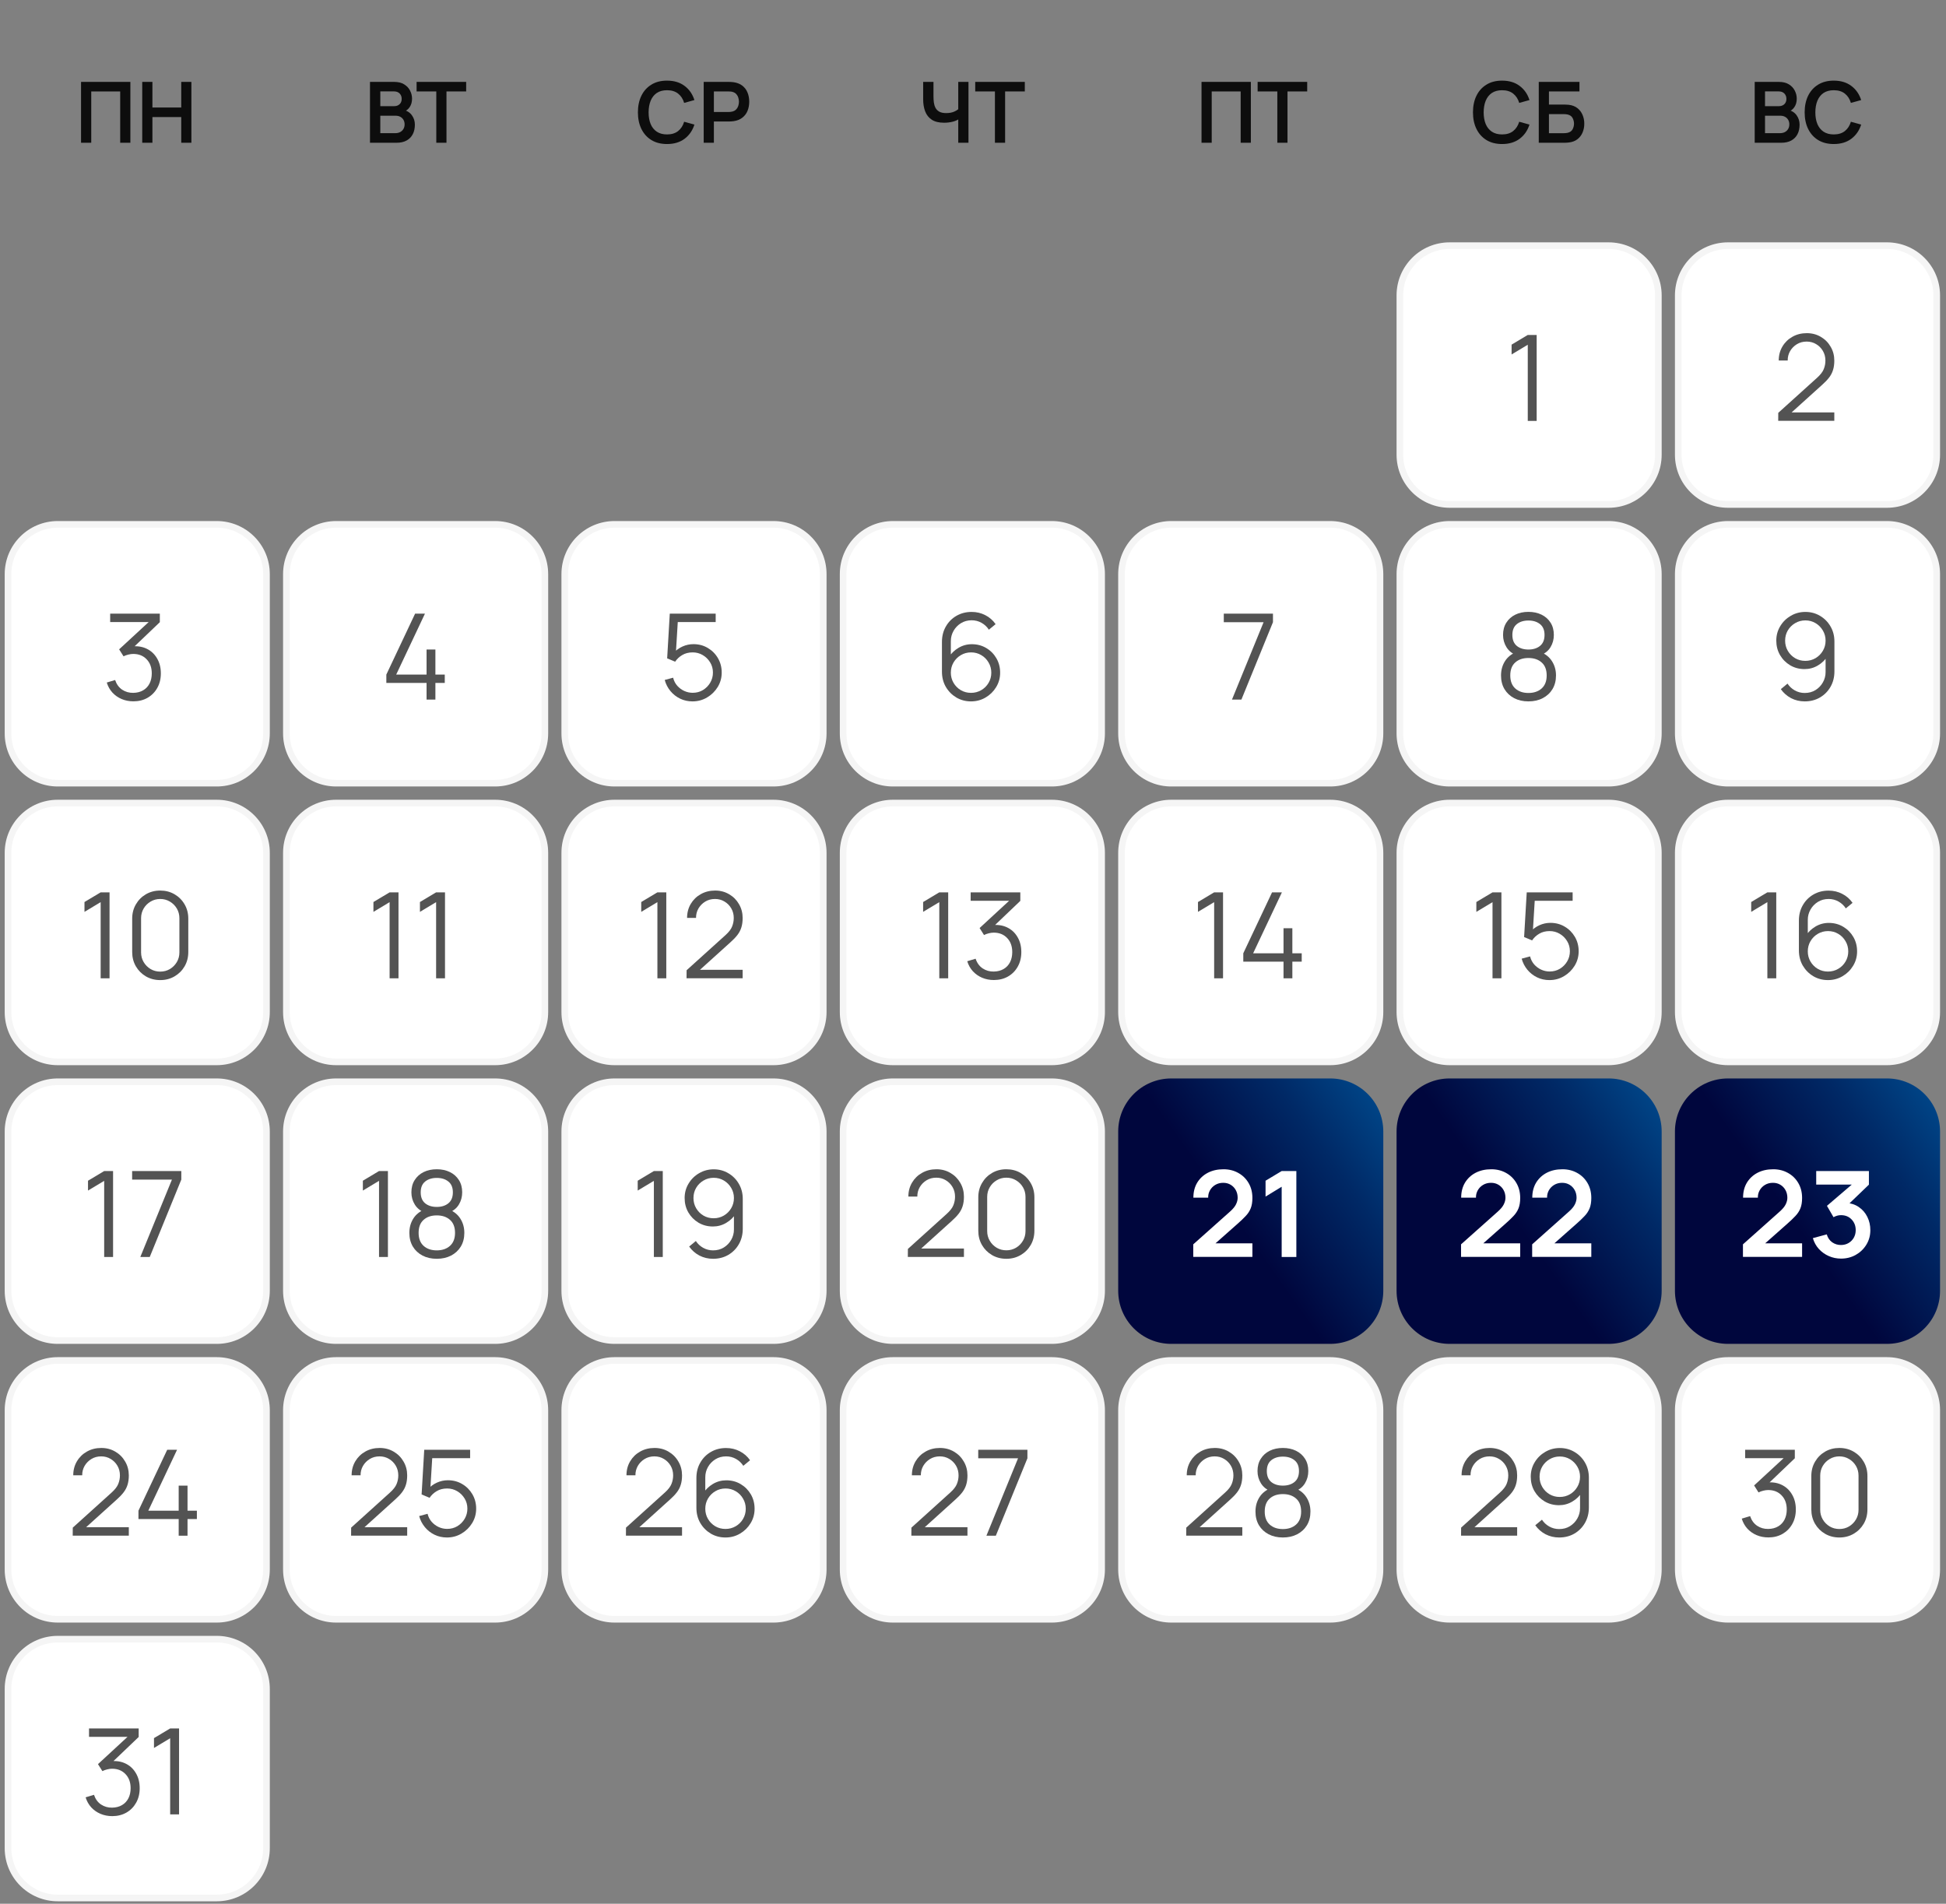
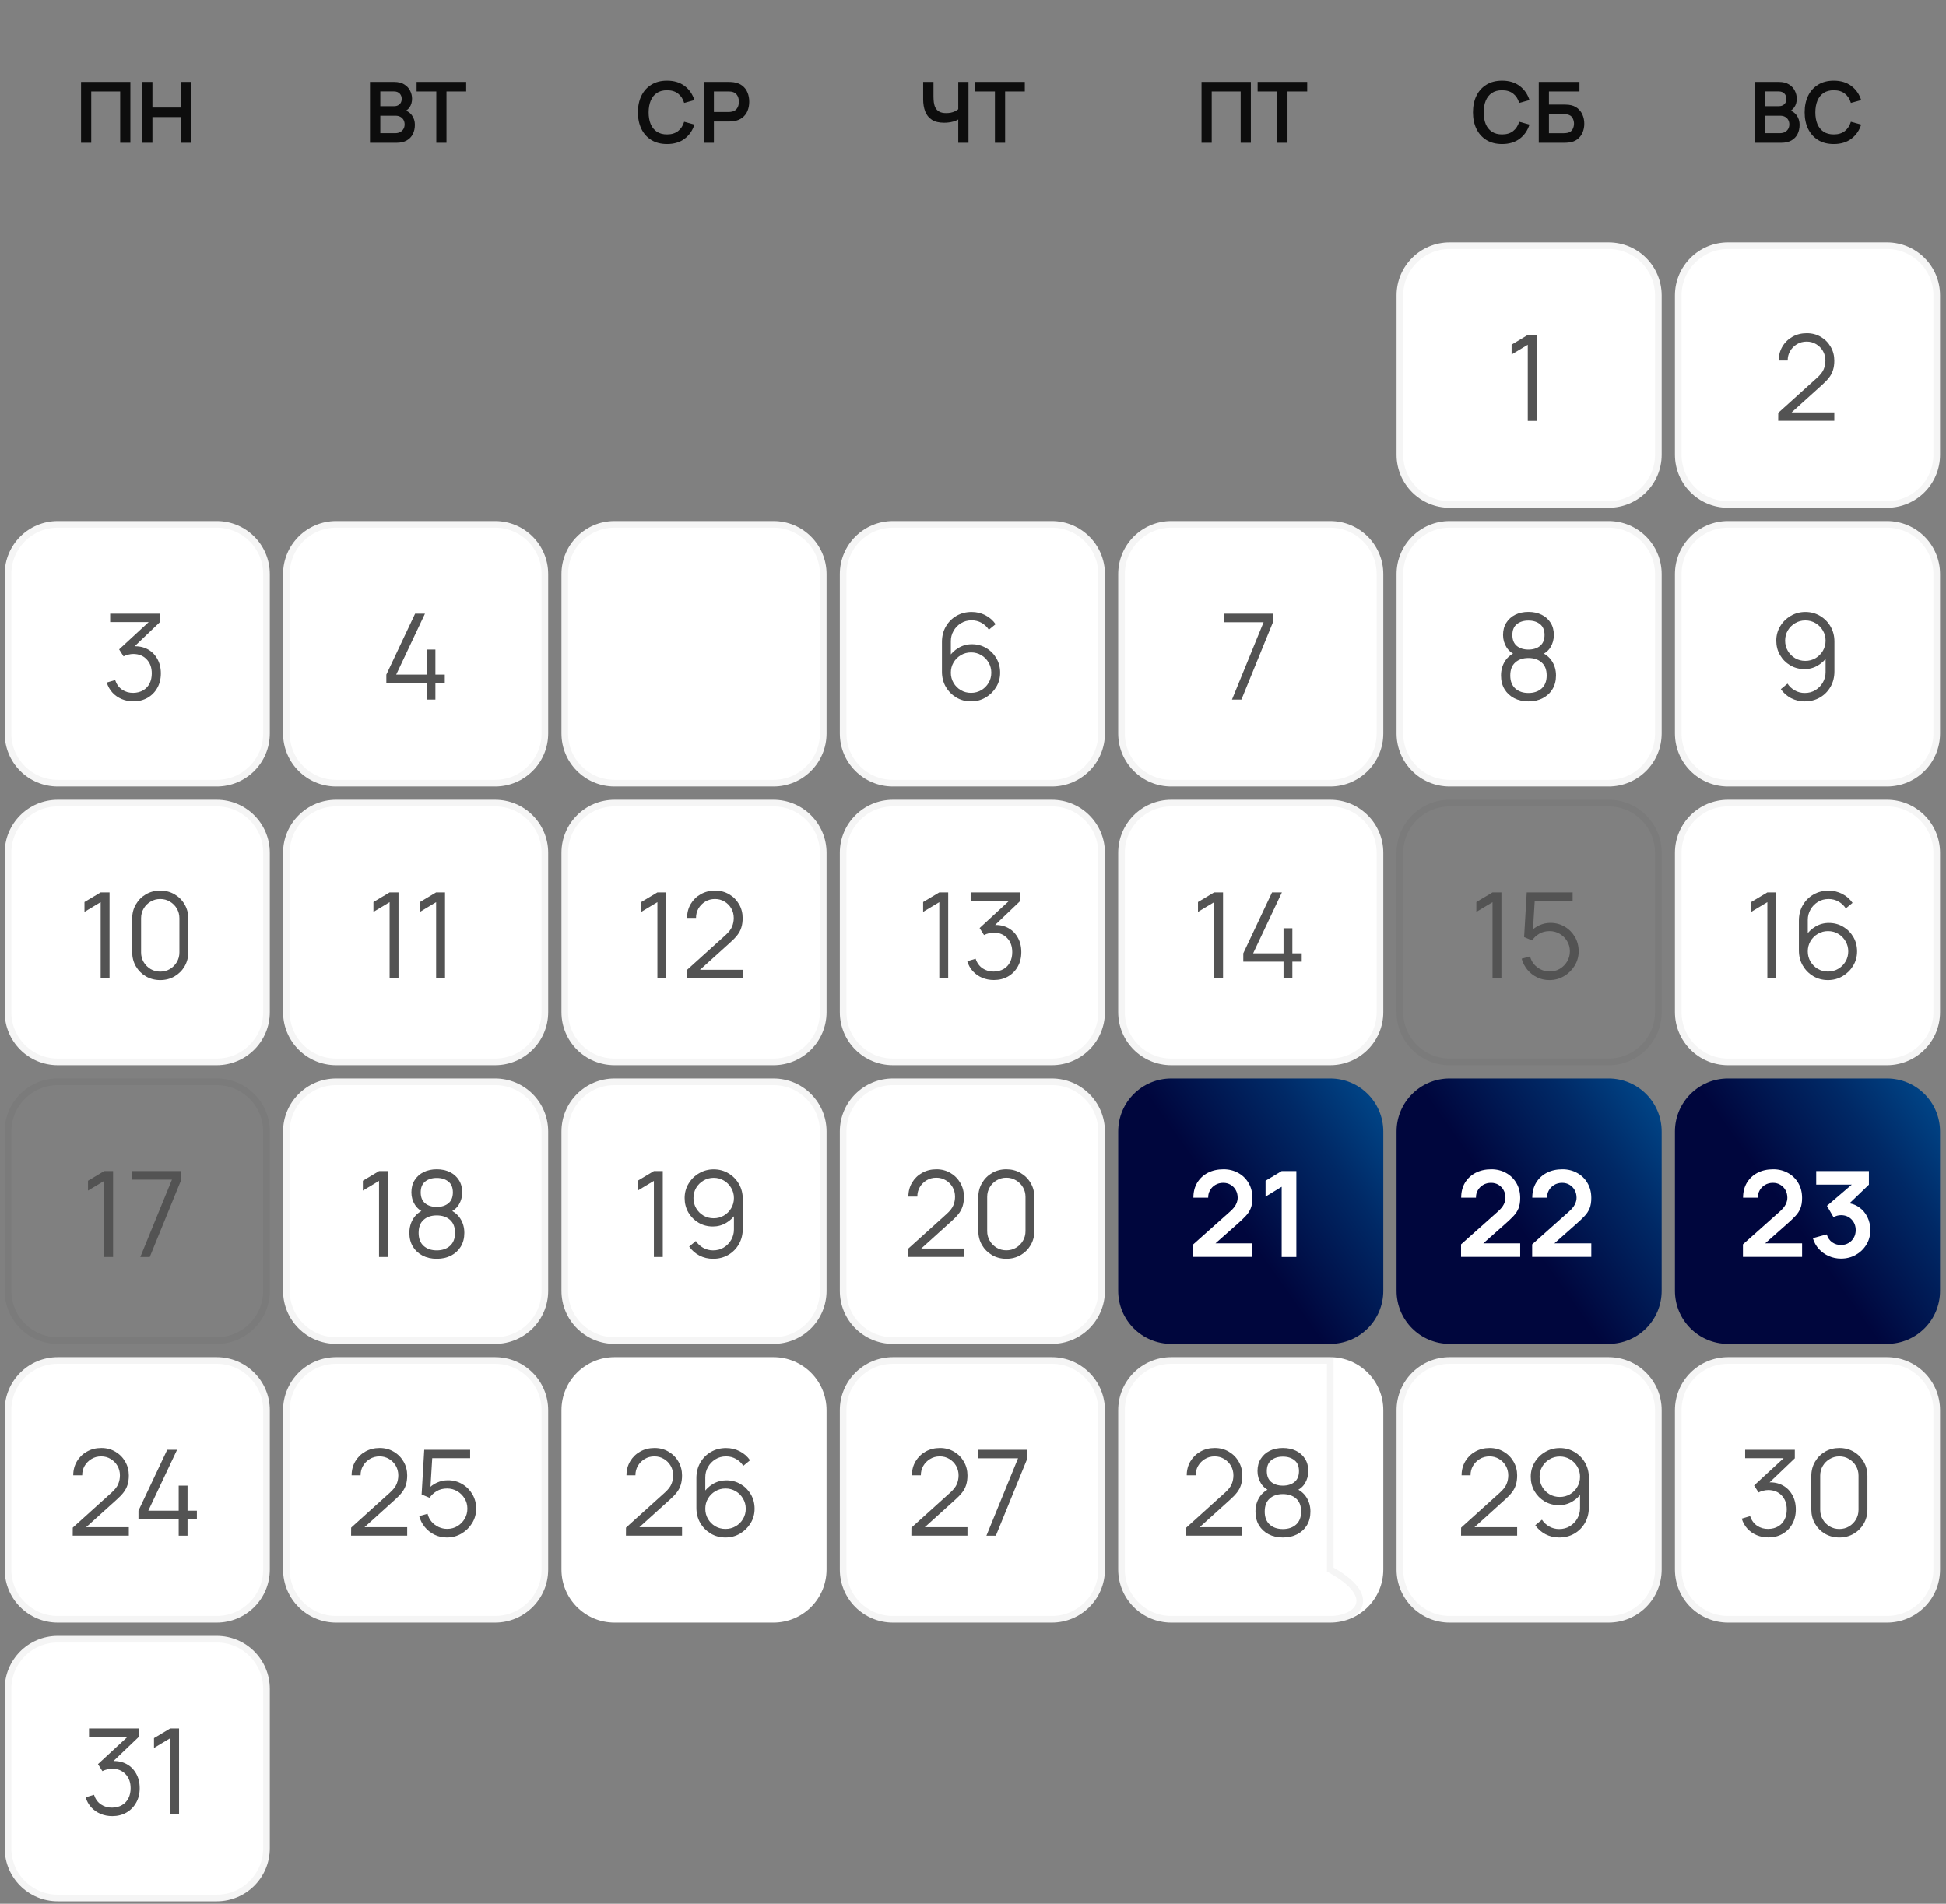
<svg xmlns="http://www.w3.org/2000/svg" width="276" height="270" viewBox="0 0 276 270" fill="none">
  <rect x="0" y="0" width="276" height="270" fill="#808080" stroke="none" />
  <path d="M11.496 20.247V11.615H18.492V20.247H17.047V12.97H12.941V20.247H11.496ZM20.172 20.247V11.615H21.617V15.248H25.706V11.615H27.144V20.247H25.706V16.602H21.617V20.247H20.172Z" fill="#0D0D0D" />
  <path d="M52.475 20.247V11.615H55.898C56.481 11.615 56.959 11.733 57.331 11.968C57.706 12.2 57.984 12.498 58.164 12.862C58.348 13.225 58.44 13.601 58.44 13.989C58.44 14.464 58.326 14.868 58.098 15.2C57.874 15.531 57.568 15.755 57.181 15.871V15.571C57.724 15.695 58.136 15.953 58.416 16.345C58.7 16.736 58.841 17.182 58.841 17.682C58.841 18.193 58.743 18.641 58.548 19.024C58.352 19.408 58.06 19.708 57.672 19.924C57.289 20.14 56.813 20.247 56.245 20.247H52.475ZM53.938 18.887H56.066C56.318 18.887 56.543 18.837 56.743 18.737C56.943 18.633 57.099 18.489 57.211 18.305C57.327 18.117 57.385 17.895 57.385 17.64C57.385 17.408 57.335 17.2 57.235 17.016C57.135 16.832 56.989 16.686 56.797 16.578C56.605 16.467 56.375 16.411 56.108 16.411H53.938V18.887ZM53.938 15.062H55.88C56.088 15.062 56.273 15.022 56.437 14.942C56.601 14.862 56.731 14.744 56.827 14.588C56.923 14.432 56.971 14.24 56.971 14.013C56.971 13.713 56.875 13.463 56.683 13.263C56.491 13.063 56.224 12.963 55.88 12.963H53.938V15.062ZM61.879 20.247V12.97H59.085V11.615H66.117V12.97H63.324V20.247H61.879Z" fill="#0D0D0D" />
  <path d="M94.605 20.427C93.741 20.427 93.002 20.239 92.386 19.864C91.771 19.484 91.297 18.956 90.966 18.281C90.638 17.605 90.474 16.822 90.474 15.931C90.474 15.04 90.638 14.256 90.966 13.581C91.297 12.905 91.771 12.38 92.386 12.004C93.002 11.624 93.741 11.435 94.605 11.435C95.6 11.435 96.429 11.684 97.093 12.184C97.756 12.68 98.222 13.349 98.489 14.192L97.033 14.594C96.865 14.03 96.579 13.591 96.175 13.275C95.772 12.955 95.248 12.796 94.605 12.796C94.025 12.796 93.541 12.925 93.154 13.185C92.77 13.445 92.48 13.811 92.284 14.282C92.093 14.75 91.995 15.299 91.991 15.931C91.991 16.562 92.087 17.114 92.278 17.585C92.474 18.053 92.766 18.417 93.154 18.677C93.541 18.936 94.025 19.066 94.605 19.066C95.248 19.066 95.772 18.906 96.175 18.587C96.579 18.267 96.865 17.827 97.033 17.268L98.489 17.669C98.222 18.513 97.756 19.184 97.093 19.684C96.429 20.179 95.6 20.427 94.605 20.427ZM99.806 20.247V11.614H103.373C103.457 11.614 103.564 11.618 103.696 11.627C103.828 11.63 103.95 11.643 104.062 11.662C104.562 11.738 104.973 11.904 105.297 12.16C105.625 12.416 105.867 12.74 106.022 13.131C106.182 13.519 106.262 13.951 106.262 14.426C106.262 14.898 106.182 15.329 106.022 15.721C105.863 16.109 105.619 16.43 105.291 16.686C104.967 16.942 104.558 17.108 104.062 17.184C103.95 17.2 103.826 17.212 103.69 17.22C103.558 17.228 103.453 17.232 103.373 17.232H101.25V20.247H99.806ZM101.25 15.883H103.313C103.393 15.883 103.483 15.879 103.582 15.871C103.682 15.863 103.774 15.847 103.858 15.823C104.098 15.763 104.286 15.657 104.422 15.505C104.562 15.353 104.66 15.181 104.715 14.99C104.775 14.798 104.805 14.61 104.805 14.426C104.805 14.242 104.775 14.055 104.715 13.863C104.66 13.667 104.562 13.493 104.422 13.341C104.286 13.189 104.098 13.083 103.858 13.023C103.774 12.999 103.682 12.985 103.582 12.981C103.483 12.973 103.393 12.969 103.313 12.969H101.25V15.883Z" fill="#0D0D0D" />
  <path d="M135.908 20.247V16.41L136.142 16.782C135.906 16.978 135.586 17.132 135.183 17.244C134.779 17.352 134.349 17.406 133.894 17.406C133.166 17.406 132.587 17.264 132.155 16.98C131.724 16.696 131.412 16.305 131.22 15.805C131.028 15.305 130.932 14.728 130.932 14.072V11.614H132.395V13.629C132.395 13.925 132.411 14.216 132.443 14.504C132.479 14.788 132.555 15.046 132.671 15.277C132.791 15.509 132.973 15.695 133.216 15.835C133.46 15.971 133.79 16.039 134.206 16.039C134.669 16.039 135.065 15.961 135.393 15.805C135.72 15.649 135.952 15.483 136.088 15.307L135.908 16.033V11.614H137.359V20.247H135.908ZM141.109 20.247V12.969H138.315V11.614H145.348V12.969H142.554V20.247H141.109Z" fill="#0D0D0D" />
  <path d="M170.411 20.247V11.614H177.407V20.247H175.962V12.969H171.856V20.247H170.411ZM181.162 20.247V12.969H178.368V11.614H185.4V12.969H182.606V20.247H181.162Z" fill="#0D0D0D" />
  <path d="M213.041 20.427C212.177 20.427 211.438 20.239 210.822 19.864C210.207 19.484 209.733 18.956 209.402 18.281C209.074 17.605 208.91 16.822 208.91 15.931C208.91 15.04 209.074 14.256 209.402 13.581C209.733 12.905 210.207 12.38 210.822 12.004C211.438 11.624 212.177 11.435 213.041 11.435C214.036 11.435 214.865 11.684 215.528 12.184C216.192 12.68 216.658 13.349 216.925 14.192L215.469 14.594C215.301 14.03 215.015 13.591 214.611 13.275C214.208 12.955 213.684 12.796 213.041 12.796C212.461 12.796 211.977 12.925 211.59 13.185C211.206 13.445 210.916 13.811 210.72 14.282C210.529 14.75 210.431 15.299 210.427 15.931C210.427 16.562 210.523 17.114 210.714 17.585C210.91 18.053 211.202 18.417 211.59 18.677C211.977 18.936 212.461 19.066 213.041 19.066C213.684 19.066 214.208 18.906 214.611 18.587C215.015 18.267 215.301 17.827 215.469 17.268L216.925 17.669C216.658 18.513 216.192 19.184 215.528 19.684C214.865 20.179 214.036 20.427 213.041 20.427ZM218.242 20.247V11.614H224.015V12.969H219.686V14.828H221.809C221.888 14.828 221.994 14.832 222.126 14.84C222.262 14.844 222.386 14.852 222.498 14.864C222.982 14.92 223.385 15.074 223.709 15.325C224.037 15.577 224.282 15.895 224.446 16.279C224.614 16.662 224.698 17.082 224.698 17.538C224.698 17.993 224.616 18.415 224.452 18.802C224.288 19.186 224.043 19.504 223.715 19.756C223.391 20.003 222.986 20.155 222.498 20.211C222.386 20.223 222.264 20.233 222.132 20.241C222 20.245 221.892 20.247 221.809 20.247H218.242ZM219.686 18.892H221.749C221.829 18.892 221.918 18.888 222.018 18.88C222.118 18.872 222.21 18.86 222.294 18.845C222.654 18.768 222.902 18.601 223.038 18.341C223.173 18.081 223.241 17.813 223.241 17.538C223.241 17.258 223.173 16.99 223.038 16.734C222.902 16.474 222.654 16.307 222.294 16.231C222.21 16.211 222.118 16.199 222.018 16.195C221.918 16.187 221.829 16.183 221.749 16.183H219.686V18.892Z" fill="#0D0D0D" />
  <path d="M248.868 20.247V11.615H252.291C252.875 11.615 253.353 11.733 253.724 11.968C254.1 12.2 254.378 12.498 254.558 12.862C254.741 13.225 254.833 13.601 254.833 13.989C254.833 14.464 254.719 14.868 254.492 15.2C254.268 15.531 253.962 15.755 253.574 15.871V15.571C254.118 15.695 254.53 15.953 254.809 16.345C255.093 16.736 255.235 17.182 255.235 17.682C255.235 18.193 255.137 18.641 254.941 19.024C254.745 19.408 254.454 19.708 254.066 19.924C253.682 20.14 253.207 20.247 252.639 20.247H248.868ZM250.331 18.887H252.459C252.711 18.887 252.937 18.837 253.137 18.737C253.337 18.633 253.492 18.489 253.604 18.305C253.72 18.117 253.778 17.895 253.778 17.64C253.778 17.408 253.728 17.2 253.628 17.016C253.528 16.832 253.383 16.686 253.191 16.578C252.999 16.467 252.769 16.411 252.501 16.411H250.331V18.887ZM250.331 15.062H252.273C252.481 15.062 252.667 15.022 252.831 14.942C252.995 14.862 253.125 14.744 253.221 14.588C253.317 14.432 253.365 14.24 253.365 14.013C253.365 13.713 253.269 13.463 253.077 13.263C252.885 13.063 252.617 12.963 252.273 12.963H250.331V15.062ZM260.083 20.427C259.22 20.427 258.481 20.239 257.865 19.864C257.25 19.484 256.776 18.956 256.444 18.281C256.117 17.606 255.953 16.822 255.953 15.931C255.953 15.04 256.117 14.256 256.444 13.581C256.776 12.906 257.25 12.38 257.865 12.004C258.481 11.625 259.22 11.435 260.083 11.435C261.078 11.435 261.908 11.685 262.571 12.184C263.235 12.68 263.7 13.349 263.968 14.193L262.511 14.594C262.343 14.031 262.058 13.591 261.654 13.275C261.25 12.956 260.727 12.796 260.083 12.796C259.504 12.796 259.02 12.926 258.632 13.185C258.249 13.445 257.959 13.811 257.763 14.282C257.571 14.75 257.473 15.3 257.469 15.931C257.469 16.562 257.565 17.114 257.757 17.586C257.953 18.053 258.245 18.417 258.632 18.677C259.02 18.936 259.504 19.066 260.083 19.066C260.727 19.066 261.25 18.907 261.654 18.587C262.058 18.267 262.343 17.827 262.511 17.268L263.968 17.67C263.7 18.513 263.235 19.184 262.571 19.684C261.908 20.18 261.078 20.427 260.083 20.427Z" fill="#0D0D0D" />
  <path d="M198.074 41.897C198.074 37.741 201.443 34.372 205.598 34.372H228.149C232.304 34.372 235.673 37.741 235.673 41.897V64.493C235.673 68.648 232.304 72.017 228.149 72.017H205.598C201.443 72.017 198.074 68.648 198.074 64.493V41.897Z" fill="white" />
  <path d="M198.544 41.897C198.544 38.001 201.703 34.842 205.598 34.842H228.149C232.045 34.842 235.203 38.001 235.203 41.897V64.493C235.203 68.388 232.045 71.547 228.149 71.547H205.598C201.703 71.547 198.544 68.388 198.544 64.493V41.897Z" stroke="black" stroke-opacity="0.04" stroke-width="0.941" />
  <path d="M216.683 59.694V48.893L214.389 50.273V48.876L216.683 47.505H217.945V59.694H216.683Z" fill="#535353" />
  <path d="M237.556 41.897C237.556 37.741 240.924 34.372 245.08 34.372H267.63C271.786 34.372 275.155 37.741 275.155 41.897V64.493C275.155 68.648 271.786 72.017 267.63 72.017H245.08C240.924 72.017 237.556 68.648 237.556 64.493V41.897Z" fill="white" />
  <path d="M238.026 41.897C238.026 38.001 241.184 34.842 245.08 34.842H267.63C271.526 34.842 274.684 38.001 274.684 41.897V64.493C274.684 68.388 271.526 71.547 267.63 71.547H245.08C241.184 71.547 238.026 68.388 238.026 64.493V41.897Z" stroke="black" stroke-opacity="0.04" stroke-width="0.941" />
  <path d="M252.202 59.686L252.21 58.552L257.721 53.574C258.195 53.145 258.508 52.739 258.66 52.355C258.818 51.966 258.897 51.56 258.897 51.136C258.897 50.634 258.779 50.18 258.542 49.774C258.305 49.367 257.986 49.046 257.585 48.809C257.185 48.566 256.736 48.445 256.239 48.445C255.72 48.445 255.257 48.569 254.851 48.817C254.445 49.065 254.123 49.393 253.886 49.799C253.655 50.205 253.542 50.648 253.548 51.128H252.278C252.278 50.389 252.453 49.726 252.803 49.139C253.153 48.552 253.627 48.092 254.225 47.759C254.823 47.42 255.5 47.251 256.256 47.251C256.996 47.251 257.659 47.426 258.246 47.776C258.838 48.12 259.304 48.589 259.642 49.181C259.987 49.768 260.159 50.423 260.159 51.145C260.159 51.653 260.097 52.102 259.972 52.491C259.854 52.875 259.665 53.233 259.405 53.566C259.151 53.893 258.827 54.232 258.432 54.582L253.539 59L253.344 58.492H260.159V59.686H252.202Z" fill="#535353" />
  <path d="M0.667 81.424C0.667 77.268 4.035 73.899 8.191 73.899H30.741C34.897 73.899 38.266 77.268 38.266 81.424V104.02C38.266 108.175 34.897 111.544 30.741 111.544H8.191C4.035 111.544 0.667 108.175 0.667 104.02V81.424Z" fill="white" />
  <path d="M1.137 81.424C1.137 77.528 4.295 74.37 8.191 74.37H30.741C34.637 74.37 37.795 77.528 37.795 81.424V104.02C37.795 107.915 34.637 111.074 30.741 111.074H8.191C4.295 111.074 1.137 107.915 1.137 104.02V81.424Z" stroke="black" stroke-opacity="0.04" stroke-width="0.941" />
  <path d="M18.927 99.467C18.323 99.467 17.767 99.36 17.26 99.145C16.752 98.931 16.314 98.626 15.948 98.231C15.581 97.831 15.313 97.354 15.143 96.801L16.328 96.445C16.532 97.049 16.865 97.506 17.327 97.817C17.796 98.127 18.323 98.276 18.91 98.265C19.452 98.254 19.918 98.132 20.307 97.901C20.702 97.67 21.004 97.348 21.213 96.936C21.422 96.524 21.526 96.047 21.526 95.505C21.526 94.676 21.283 94.01 20.798 93.508C20.318 93 19.683 92.746 18.893 92.746C18.673 92.746 18.442 92.777 18.199 92.839C17.957 92.895 17.731 92.977 17.522 93.085L16.896 92.094L21.636 87.718L21.839 88.226H15.626V87.032H22.669V88.243L18.538 92.187L18.521 91.696C19.367 91.589 20.112 91.685 20.756 91.984C21.399 92.283 21.901 92.74 22.262 93.356C22.629 93.965 22.813 94.682 22.813 95.505C22.813 96.284 22.643 96.973 22.305 97.571C21.972 98.163 21.512 98.629 20.925 98.968C20.338 99.301 19.672 99.467 18.927 99.467Z" fill="#535353" />
  <path d="M40.148 81.424C40.148 77.268 43.517 73.899 47.672 73.899H70.223C74.379 73.899 77.747 77.268 77.747 81.424V104.02C77.747 108.175 74.379 111.544 70.223 111.544H47.672C43.517 111.544 40.148 108.175 40.148 104.02V81.424Z" fill="white" />
  <path d="M40.618 81.424C40.618 77.528 43.777 74.37 47.672 74.37H70.223C74.119 74.37 77.277 77.528 77.277 81.424V104.02C77.277 107.915 74.119 111.074 70.223 111.074H47.672C43.777 111.074 40.618 107.915 40.618 104.02V81.424Z" stroke="black" stroke-opacity="0.04" stroke-width="0.941" />
  <path d="M60.499 99.222V96.86H54.794V95.675L58.874 87.032H60.271L56.191 95.675H60.499V92.12H61.752V95.675H63.081V96.86H61.752V99.222H60.499Z" fill="#535353" />
  <path d="M79.63 81.424C79.63 77.268 82.998 73.899 87.154 73.899H109.704C113.86 73.899 117.229 77.268 117.229 81.424V104.02C117.229 108.175 113.86 111.544 109.704 111.544H87.154C82.998 111.544 79.63 108.175 79.63 104.02V81.424Z" fill="white" />
  <path d="M80.1 81.424C80.1 77.528 83.258 74.37 87.154 74.37H109.704C113.6 74.37 116.758 77.528 116.758 81.424V104.02C116.758 107.915 113.6 111.074 109.704 111.074H87.154C83.258 111.074 80.1 107.915 80.1 104.02V81.424Z" stroke="black" stroke-opacity="0.04" stroke-width="0.941" />
-   <path d="M98.212 99.476C97.58 99.476 96.996 99.346 96.46 99.086C95.924 98.827 95.466 98.468 95.088 98.011C94.71 97.554 94.439 97.029 94.276 96.437L95.469 96.115C95.576 96.555 95.771 96.936 96.053 97.258C96.335 97.574 96.666 97.819 97.044 97.994C97.427 98.169 97.828 98.257 98.246 98.257C98.787 98.257 99.273 98.127 99.702 97.867C100.136 97.602 100.48 97.252 100.734 96.818C100.988 96.383 101.115 95.906 101.115 95.387C101.115 94.851 100.983 94.368 100.717 93.939C100.452 93.505 100.102 93.161 99.668 92.907C99.233 92.653 98.759 92.526 98.246 92.526C97.67 92.526 97.174 92.653 96.756 92.907C96.338 93.155 96.005 93.468 95.757 93.846L94.623 93.372L94.995 87.032H101.505V88.226H95.545L96.163 87.642L95.833 93.051L95.52 92.636C95.87 92.235 96.293 91.922 96.79 91.696C97.286 91.471 97.808 91.358 98.356 91.358C99.106 91.358 99.784 91.538 100.387 91.9C100.991 92.255 101.471 92.737 101.826 93.347C102.182 93.957 102.36 94.636 102.36 95.387C102.36 96.132 102.171 96.815 101.793 97.436C101.414 98.051 100.912 98.544 100.286 98.917C99.659 99.289 98.968 99.476 98.212 99.476Z" fill="#535353" />
  <path d="M119.111 81.424C119.111 77.268 122.48 73.899 126.636 73.899H149.186C153.341 73.899 156.71 77.268 156.71 81.424V104.02C156.71 108.175 153.341 111.544 149.186 111.544H126.635C122.48 111.544 119.111 108.175 119.111 104.02V81.424Z" fill="white" />
  <path d="M119.581 81.424C119.581 77.528 122.74 74.37 126.636 74.37H149.186C153.082 74.37 156.24 77.528 156.24 81.424V104.02C156.24 107.915 153.082 111.074 149.186 111.074H126.635C122.74 111.074 119.581 107.915 119.581 104.02V81.424Z" stroke="black" stroke-opacity="0.04" stroke-width="0.941" />
  <path d="M137.718 99.476C136.956 99.476 136.262 99.292 135.636 98.925C135.015 98.553 134.518 98.051 134.146 97.419C133.779 96.781 133.596 96.064 133.596 95.269V91.044C133.596 90.226 133.779 89.498 134.146 88.861C134.513 88.217 135.012 87.712 135.644 87.345C136.282 86.973 137.004 86.787 137.811 86.787C138.505 86.787 139.149 86.939 139.741 87.244C140.339 87.549 140.828 87.975 141.206 88.522L140.249 89.309C139.99 88.903 139.645 88.578 139.216 88.336C138.788 88.093 138.319 87.972 137.811 87.972C137.241 87.972 136.733 88.11 136.288 88.386C135.842 88.663 135.492 89.027 135.238 89.478C134.984 89.924 134.857 90.41 134.857 90.934V93.593L134.544 93.237C134.899 92.678 135.365 92.227 135.941 91.883C136.522 91.538 137.154 91.366 137.837 91.366C138.593 91.366 139.273 91.547 139.877 91.908C140.481 92.263 140.96 92.746 141.316 93.356C141.671 93.965 141.849 94.648 141.849 95.404C141.849 96.154 141.66 96.837 141.282 97.453C140.909 98.068 140.41 98.559 139.784 98.925C139.163 99.292 138.474 99.476 137.718 99.476ZM137.718 98.265C138.249 98.265 138.731 98.138 139.166 97.884C139.606 97.63 139.953 97.286 140.207 96.852C140.466 96.417 140.596 95.934 140.596 95.404C140.596 94.874 140.466 94.391 140.207 93.957C139.953 93.516 139.609 93.169 139.174 92.915C138.74 92.656 138.257 92.526 137.727 92.526C137.196 92.526 136.714 92.656 136.279 92.915C135.845 93.169 135.498 93.516 135.238 93.957C134.984 94.391 134.857 94.874 134.857 95.404C134.857 95.929 134.984 96.409 135.238 96.843C135.492 97.278 135.836 97.625 136.271 97.884C136.705 98.138 137.188 98.265 137.718 98.265Z" fill="#535353" />
  <path d="M158.593 81.424C158.593 77.268 161.961 73.899 166.117 73.899H188.667C192.823 73.899 196.192 77.268 196.192 81.424V104.02C196.192 108.175 192.823 111.544 188.667 111.544H166.117C161.961 111.544 158.593 108.175 158.593 104.02V81.424Z" fill="white" />
  <path d="M159.063 81.424C159.063 77.528 162.221 74.37 166.117 74.37H188.667C192.563 74.37 195.721 77.528 195.721 81.424V104.02C195.721 107.915 192.563 111.074 188.667 111.074H166.117C162.221 111.074 159.063 107.915 159.063 104.02V81.424Z" stroke="black" stroke-opacity="0.04" stroke-width="0.941" />
  <path d="M174.729 99.222L179.215 88.243H173.569V87.032H180.544V88.243L176.067 99.222H174.729Z" fill="#535353" />
  <path d="M198.074 81.424C198.074 77.268 201.443 73.899 205.598 73.899H228.149C232.304 73.899 235.673 77.268 235.673 81.424V104.02C235.673 108.175 232.304 111.544 228.149 111.544H205.598C201.443 111.544 198.074 108.175 198.074 104.02V81.424Z" fill="white" />
  <path d="M198.544 81.424C198.544 77.528 201.703 74.37 205.598 74.37H228.149C232.045 74.37 235.203 77.528 235.203 81.424V104.02C235.203 107.915 232.045 111.074 228.149 111.074H205.598C201.703 111.074 198.544 107.915 198.544 104.02V81.424Z" stroke="black" stroke-opacity="0.04" stroke-width="0.941" />
  <path d="M216.775 99.476C216.013 99.476 215.339 99.323 214.752 99.019C214.17 98.714 213.713 98.288 213.38 97.74C213.053 97.187 212.889 96.541 212.889 95.802C212.889 95.046 213.073 94.374 213.44 93.787C213.806 93.195 214.365 92.746 215.116 92.441L215.099 92.932C214.472 92.701 213.996 92.323 213.668 91.798C213.341 91.273 213.177 90.692 213.177 90.054C213.177 89.377 213.332 88.796 213.643 88.31C213.953 87.819 214.376 87.441 214.913 87.176C215.454 86.911 216.075 86.778 216.775 86.778C217.475 86.778 218.095 86.911 218.637 87.176C219.179 87.441 219.605 87.819 219.915 88.31C220.226 88.796 220.381 89.377 220.381 90.054C220.381 90.692 220.223 91.27 219.907 91.789C219.596 92.309 219.12 92.689 218.476 92.932L218.434 92.441C219.185 92.74 219.746 93.186 220.118 93.779C220.497 94.371 220.686 95.046 220.686 95.802C220.686 96.541 220.519 97.187 220.186 97.74C219.853 98.288 219.393 98.714 218.806 99.019C218.22 99.323 217.542 99.476 216.775 99.476ZM216.775 98.282C217.542 98.282 218.166 98.07 218.646 97.647C219.125 97.218 219.365 96.603 219.365 95.802C219.365 94.989 219.128 94.374 218.654 93.957C218.18 93.533 217.554 93.322 216.775 93.322C215.996 93.322 215.372 93.533 214.904 93.957C214.436 94.374 214.201 94.989 214.201 95.802C214.201 96.603 214.439 97.218 214.913 97.647C215.387 98.07 216.007 98.282 216.775 98.282ZM216.775 92.12C217.452 92.12 218.002 91.948 218.425 91.603C218.849 91.253 219.06 90.737 219.06 90.054C219.06 89.371 218.849 88.861 218.425 88.522C218.002 88.178 217.452 88.006 216.775 88.006C216.098 88.006 215.547 88.178 215.124 88.522C214.707 88.861 214.498 89.371 214.498 90.054C214.498 90.737 214.707 91.253 215.124 91.603C215.547 91.948 216.098 92.12 216.775 92.12Z" fill="#535353" />
  <path d="M237.556 81.424C237.556 77.268 240.924 73.899 245.08 73.899H267.63C271.786 73.899 275.155 77.268 275.155 81.424V104.02C275.155 108.175 271.786 111.544 267.63 111.544H245.08C240.924 111.544 237.556 108.175 237.556 104.02V81.424Z" fill="white" />
  <path d="M238.026 81.424C238.026 77.528 241.184 74.37 245.08 74.37H267.63C271.526 74.37 274.684 77.528 274.684 81.424V104.02C274.684 107.915 271.526 111.074 267.63 111.074H245.08C241.184 111.074 238.026 107.915 238.026 104.02V81.424Z" stroke="black" stroke-opacity="0.04" stroke-width="0.941" />
  <path d="M256.053 86.787C256.82 86.787 257.514 86.973 258.135 87.345C258.761 87.712 259.258 88.214 259.625 88.852C259.992 89.484 260.175 90.195 260.175 90.985V95.218C260.175 96.03 259.992 96.758 259.625 97.402C259.258 98.045 258.756 98.553 258.118 98.925C257.486 99.292 256.766 99.476 255.959 99.476C255.265 99.476 254.622 99.323 254.029 99.019C253.443 98.708 252.957 98.282 252.574 97.74L253.522 96.953C253.781 97.354 254.125 97.675 254.554 97.918C254.989 98.161 255.457 98.282 255.959 98.282C256.535 98.282 257.043 98.147 257.483 97.876C257.929 97.599 258.279 97.238 258.533 96.792C258.792 96.341 258.922 95.853 258.922 95.328V92.67L259.227 93.025C258.877 93.584 258.411 94.035 257.83 94.38C257.255 94.724 256.623 94.896 255.934 94.896C255.184 94.896 254.504 94.716 253.894 94.354C253.29 93.993 252.811 93.508 252.455 92.898C252.105 92.289 251.93 91.609 251.93 90.858C251.93 90.108 252.116 89.425 252.489 88.81C252.861 88.189 253.361 87.698 253.987 87.337C254.614 86.97 255.302 86.787 256.053 86.787ZM256.053 87.989C255.522 87.989 255.04 88.118 254.605 88.378C254.171 88.632 253.824 88.976 253.564 89.411C253.31 89.845 253.183 90.328 253.183 90.858C253.183 91.389 253.31 91.871 253.564 92.306C253.818 92.74 254.162 93.087 254.597 93.347C255.031 93.601 255.514 93.728 256.044 93.728C256.575 93.728 257.057 93.601 257.492 93.347C257.932 93.087 258.279 92.74 258.533 92.306C258.792 91.871 258.922 91.389 258.922 90.858C258.922 90.334 258.792 89.854 258.533 89.419C258.279 88.985 257.935 88.638 257.5 88.378C257.066 88.118 256.583 87.989 256.053 87.989Z" fill="#535353" />
  <path d="M0.667 120.951C0.667 116.795 4.035 113.426 8.191 113.426H30.741C34.897 113.426 38.266 116.795 38.266 120.951V143.547C38.266 147.702 34.897 151.071 30.741 151.071H8.191C4.035 151.071 0.667 147.702 0.667 143.547V120.951Z" fill="white" />
  <path d="M1.137 120.951C1.137 117.055 4.295 113.897 8.191 113.897H30.741C34.637 113.897 37.795 117.055 37.795 120.951V143.547C37.795 147.443 34.637 150.601 30.741 150.601H8.191C4.295 150.601 1.137 147.443 1.137 143.547V120.951Z" stroke="black" stroke-opacity="0.04" stroke-width="0.941" />
  <path d="M14.276 138.749V127.948L11.982 129.327V127.931L14.276 126.559H15.537V138.749H14.276ZM22.727 139.003C21.976 139.003 21.299 138.828 20.695 138.478C20.097 138.128 19.623 137.654 19.273 137.056C18.923 136.452 18.748 135.775 18.748 135.024V130.284C18.748 129.533 18.923 128.859 19.273 128.261C19.623 127.657 20.097 127.18 20.695 126.83C21.299 126.48 21.976 126.305 22.727 126.305C23.477 126.305 24.151 126.48 24.75 126.83C25.353 127.18 25.83 127.657 26.18 128.261C26.53 128.859 26.705 129.533 26.705 130.284V135.024C26.705 135.775 26.53 136.452 26.18 137.056C25.83 137.654 25.353 138.128 24.75 138.478C24.151 138.828 23.477 139.003 22.727 139.003ZM22.727 137.801C23.229 137.801 23.686 137.679 24.098 137.437C24.51 137.188 24.837 136.858 25.08 136.446C25.322 136.034 25.444 135.58 25.444 135.083V130.225C25.444 129.722 25.322 129.265 25.08 128.853C24.837 128.441 24.51 128.114 24.098 127.871C23.686 127.623 23.229 127.499 22.727 127.499C22.224 127.499 21.767 127.623 21.355 127.871C20.943 128.114 20.616 128.441 20.373 128.853C20.131 129.265 20.009 129.722 20.009 130.225V135.083C20.009 135.58 20.131 136.034 20.373 136.446C20.616 136.858 20.943 137.188 21.355 137.437C21.767 137.679 22.224 137.801 22.727 137.801Z" fill="#535353" />
  <path d="M40.148 120.951C40.148 116.795 43.517 113.426 47.672 113.426H70.223C74.379 113.426 77.747 116.795 77.747 120.951V143.547C77.747 147.702 74.379 151.071 70.223 151.071H47.672C43.517 151.071 40.148 147.702 40.148 143.547V120.951Z" fill="white" />
  <path d="M40.618 120.951C40.618 117.055 43.777 113.897 47.672 113.897H70.223C74.119 113.897 77.277 117.055 77.277 120.951V143.547C77.277 147.443 74.119 150.601 70.223 150.601H47.672C43.777 150.601 40.618 147.443 40.618 143.547V120.951Z" stroke="black" stroke-opacity="0.04" stroke-width="0.941" />
  <path d="M55.258 138.749V127.948L52.964 129.327V127.931L55.258 126.559H56.519V138.749H55.258ZM61.854 138.749V127.948L59.56 129.327V127.931L61.854 126.559H63.115V138.749H61.854Z" fill="#535353" />
  <path d="M79.63 120.951C79.63 116.795 82.998 113.426 87.154 113.426H109.704C113.86 113.426 117.229 116.795 117.229 120.951V143.547C117.229 147.702 113.86 151.071 109.704 151.071H87.154C82.998 151.071 79.63 147.702 79.63 143.547V120.951Z" fill="white" />
  <path d="M80.1 120.951C80.1 117.055 83.258 113.897 87.154 113.897H109.704C113.6 113.897 116.758 117.055 116.758 120.951V143.547C116.758 147.443 113.6 150.601 109.704 150.601H87.154C83.258 150.601 80.1 147.443 80.1 143.547V120.951Z" stroke="black" stroke-opacity="0.04" stroke-width="0.941" />
  <path d="M93.239 138.749V127.948L90.945 129.327V127.931L93.239 126.559H94.5V138.749H93.239ZM97.372 138.74L97.381 137.606L102.891 132.629C103.366 132.2 103.679 131.793 103.831 131.41C103.989 131.02 104.068 130.614 104.068 130.191C104.068 129.688 103.95 129.234 103.713 128.828C103.476 128.422 103.157 128.1 102.756 127.863C102.355 127.62 101.907 127.499 101.41 127.499C100.891 127.499 100.428 127.623 100.022 127.871C99.616 128.12 99.294 128.447 99.057 128.853C98.826 129.26 98.713 129.703 98.718 130.182H97.448C97.448 129.443 97.624 128.78 97.973 128.193C98.323 127.606 98.797 127.146 99.395 126.813C99.994 126.475 100.671 126.305 101.427 126.305C102.166 126.305 102.829 126.48 103.416 126.83C104.009 127.174 104.474 127.643 104.813 128.235C105.157 128.822 105.329 129.477 105.329 130.199C105.329 130.707 105.267 131.156 105.143 131.545C105.025 131.929 104.836 132.287 104.576 132.62C104.322 132.947 103.998 133.286 103.603 133.636L98.71 138.055L98.515 137.547H105.329V138.74H97.372Z" fill="#535353" />
  <path d="M119.111 120.951C119.111 116.795 122.48 113.426 126.636 113.426H149.186C153.341 113.426 156.71 116.795 156.71 120.951V143.547C156.71 147.702 153.341 151.071 149.186 151.071H126.635C122.48 151.071 119.111 147.702 119.111 143.547V120.951Z" fill="white" />
  <path d="M119.581 120.951C119.581 117.055 122.74 113.897 126.636 113.897H149.186C153.082 113.897 156.24 117.055 156.24 120.951V143.547C156.24 147.443 153.082 150.601 149.186 150.601H126.635C122.74 150.601 119.581 147.443 119.581 143.547V120.951Z" stroke="black" stroke-opacity="0.04" stroke-width="0.941" />
  <path d="M133.22 138.749V127.948L130.926 129.327V127.931L133.22 126.559H134.482V138.749H133.22ZM140.968 138.994C140.365 138.994 139.809 138.887 139.301 138.673C138.793 138.458 138.356 138.153 137.989 137.758C137.622 137.358 137.354 136.881 137.185 136.328L138.37 135.972C138.573 136.576 138.906 137.033 139.368 137.344C139.837 137.654 140.365 137.803 140.951 137.792C141.493 137.781 141.959 137.66 142.348 137.428C142.743 137.197 143.045 136.875 143.254 136.463C143.463 136.051 143.567 135.574 143.567 135.033C143.567 134.203 143.324 133.537 142.839 133.035C142.359 132.527 141.725 132.273 140.935 132.273C140.714 132.273 140.483 132.304 140.24 132.366C139.998 132.423 139.772 132.504 139.563 132.612L138.937 131.621L143.677 127.245L143.88 127.753H137.667V126.559H144.71V127.77L140.579 131.714L140.562 131.223C141.409 131.116 142.153 131.212 142.797 131.511C143.44 131.81 143.942 132.267 144.304 132.883C144.67 133.492 144.854 134.209 144.854 135.033C144.854 135.811 144.684 136.5 144.346 137.098C144.013 137.691 143.553 138.156 142.966 138.495C142.379 138.828 141.713 138.994 140.968 138.994Z" fill="#535353" />
  <path d="M158.593 120.951C158.593 116.795 161.961 113.426 166.117 113.426H188.667C192.823 113.426 196.192 116.795 196.192 120.951V143.547C196.192 147.702 192.823 151.071 188.667 151.071H166.117C161.961 151.071 158.593 147.702 158.593 143.547V120.951Z" fill="white" />
  <path d="M159.063 120.951C159.063 117.055 162.221 113.897 166.117 113.897H188.667C192.563 113.897 195.721 117.055 195.721 120.951V143.547C195.721 147.443 192.563 150.601 188.667 150.601H166.117C162.221 150.601 159.063 147.443 159.063 143.547V120.951Z" stroke="black" stroke-opacity="0.04" stroke-width="0.941" />
  <path d="M172.202 138.749V127.948L169.908 129.327V127.931L172.202 126.559H173.463V138.749H172.202ZM182.041 138.749V136.387H176.335V135.202L180.415 126.559H181.812L177.732 135.202H182.041V131.647H183.294V135.202H184.622V136.387H183.294V138.749H182.041Z" fill="#535353" />
-   <path d="M198.074 120.951C198.074 116.795 201.443 113.426 205.598 113.426H228.149C232.304 113.426 235.673 116.795 235.673 120.951V143.547C235.673 147.702 232.304 151.071 228.149 151.071H205.598C201.443 151.071 198.074 147.702 198.074 143.547V120.951Z" fill="white" />
  <path d="M198.544 120.951C198.544 117.055 201.703 113.897 205.598 113.897H228.149C232.045 113.897 235.203 117.055 235.203 120.951V143.547C235.203 147.443 232.045 150.601 228.149 150.601H205.598C201.703 150.601 198.544 147.443 198.544 143.547V120.951Z" stroke="black" stroke-opacity="0.04" stroke-width="0.941" />
  <path d="M211.683 138.749V127.948L209.389 129.327V127.931L211.683 126.559H212.945V138.749H211.683ZM219.753 139.003C219.121 139.003 218.537 138.873 218.001 138.613C217.465 138.354 217.008 137.995 216.629 137.538C216.251 137.081 215.98 136.556 215.817 135.964L217.01 135.642C217.118 136.082 217.312 136.463 217.594 136.785C217.877 137.101 218.207 137.346 218.585 137.521C218.969 137.696 219.369 137.784 219.787 137.784C220.329 137.784 220.814 137.654 221.243 137.394C221.677 137.129 222.022 136.779 222.276 136.345C222.53 135.91 222.656 135.433 222.656 134.914C222.656 134.378 222.524 133.896 222.259 133.467C221.993 133.032 221.644 132.688 221.209 132.434C220.774 132.18 220.3 132.053 219.787 132.053C219.211 132.053 218.715 132.18 218.297 132.434C217.879 132.682 217.546 132.995 217.298 133.374L216.164 132.899L216.536 126.559H223.046V127.753H217.087L217.705 127.169L217.374 132.578L217.061 132.163C217.411 131.762 217.834 131.449 218.331 131.223C218.828 130.998 219.35 130.885 219.897 130.885C220.647 130.885 221.325 131.065 221.929 131.427C222.532 131.782 223.012 132.265 223.368 132.874C223.723 133.484 223.901 134.164 223.901 134.914C223.901 135.659 223.712 136.342 223.334 136.963C222.956 137.578 222.453 138.072 221.827 138.444C221.201 138.816 220.509 139.003 219.753 139.003Z" fill="#535353" />
  <path d="M237.556 120.951C237.556 116.795 240.924 113.426 245.08 113.426H267.63C271.786 113.426 275.155 116.795 275.155 120.951V143.547C275.155 147.702 271.786 151.071 267.63 151.071H245.08C240.924 151.071 237.556 147.702 237.556 143.547V120.951Z" fill="white" />
  <path d="M238.026 120.951C238.026 117.055 241.184 113.897 245.08 113.897H267.63C271.526 113.897 274.684 117.055 274.684 120.951V143.547C274.684 147.443 271.526 150.601 267.63 150.601H245.08C241.184 150.601 238.026 147.443 238.026 143.547V120.951Z" stroke="black" stroke-opacity="0.04" stroke-width="0.941" />
  <path d="M250.665 138.749V127.948L248.371 129.327V127.931L250.665 126.559H251.926V138.749H250.665ZM259.259 139.003C258.497 139.003 257.803 138.819 257.177 138.452C256.556 138.08 256.06 137.578 255.687 136.946C255.32 136.308 255.137 135.591 255.137 134.796V130.572C255.137 129.753 255.32 129.025 255.687 128.388C256.054 127.744 256.553 127.239 257.185 126.872C257.823 126.5 258.545 126.314 259.352 126.314C260.047 126.314 260.69 126.466 261.282 126.771C261.881 127.076 262.369 127.502 262.747 128.049L261.79 128.836C261.531 128.43 261.187 128.106 260.758 127.863C260.329 127.62 259.86 127.499 259.352 127.499C258.782 127.499 258.275 127.637 257.829 127.914C257.383 128.19 257.033 128.554 256.779 129.006C256.525 129.451 256.398 129.937 256.398 130.462V133.12L256.085 132.764C256.441 132.205 256.906 131.754 257.482 131.41C258.063 131.065 258.695 130.893 259.378 130.893C260.134 130.893 260.814 131.074 261.418 131.435C262.022 131.791 262.501 132.273 262.857 132.883C263.212 133.492 263.39 134.175 263.39 134.931C263.39 135.682 263.201 136.364 262.823 136.98C262.451 137.595 261.951 138.086 261.325 138.452C260.704 138.819 260.016 139.003 259.259 139.003ZM259.259 137.792C259.79 137.792 260.272 137.665 260.707 137.411C261.147 137.157 261.494 136.813 261.748 136.379C262.008 135.944 262.137 135.462 262.137 134.931C262.137 134.401 262.008 133.918 261.748 133.484C261.494 133.043 261.15 132.696 260.715 132.442C260.281 132.183 259.798 132.053 259.268 132.053C258.737 132.053 258.255 132.183 257.82 132.442C257.386 132.696 257.039 133.043 256.779 133.484C256.525 133.918 256.398 134.401 256.398 134.931C256.398 135.456 256.525 135.936 256.779 136.37C257.033 136.805 257.377 137.152 257.812 137.411C258.246 137.665 258.729 137.792 259.259 137.792Z" fill="#535353" />
-   <path d="M0.667 160.478C0.667 156.322 4.035 152.953 8.191 152.953H30.741C34.897 152.953 38.266 156.322 38.266 160.478V183.074C38.266 187.229 34.897 190.598 30.741 190.598H8.191C4.035 190.598 0.667 187.229 0.667 183.074V160.478Z" fill="white" />
  <path d="M1.137 160.478C1.137 156.582 4.295 153.424 8.191 153.424H30.741C34.637 153.424 37.795 156.582 37.795 160.478V183.074C37.795 186.97 34.637 190.128 30.741 190.128H8.191C4.295 190.128 1.137 186.97 1.137 183.074V160.478Z" stroke="black" stroke-opacity="0.04" stroke-width="0.941" />
  <path d="M14.776 178.276V167.475L12.482 168.854V167.458L14.776 166.086H16.037V178.276H14.776ZM19.9 178.276L24.386 167.297H18.74V166.086H25.715V167.297L21.237 178.276H19.9Z" fill="#535353" />
  <path d="M40.148 160.478C40.148 156.322 43.517 152.953 47.672 152.953H70.223C74.379 152.953 77.747 156.322 77.747 160.478V183.074C77.747 187.229 74.379 190.598 70.223 190.598H47.672C43.517 190.598 40.148 187.229 40.148 183.074V160.478Z" fill="white" />
  <path d="M40.618 160.478C40.618 156.582 43.777 153.424 47.672 153.424H70.223C74.119 153.424 77.277 156.582 77.277 160.478V183.074C77.277 186.97 74.119 190.128 70.223 190.128H47.672C43.777 190.128 40.618 186.97 40.618 183.074V160.478Z" stroke="black" stroke-opacity="0.04" stroke-width="0.941" />
  <path d="M53.758 178.276V167.475L51.464 168.854V167.458L53.758 166.086H55.019V178.276H53.758ZM61.946 178.53C61.184 178.53 60.509 178.377 59.922 178.073C59.341 177.768 58.884 177.342 58.551 176.794C58.224 176.241 58.06 175.595 58.06 174.856C58.06 174.1 58.244 173.428 58.61 172.841C58.977 172.249 59.536 171.8 60.286 171.495L60.27 171.986C59.643 171.755 59.166 171.377 58.839 170.852C58.512 170.327 58.348 169.746 58.348 169.108C58.348 168.431 58.503 167.85 58.814 167.365C59.124 166.874 59.547 166.495 60.083 166.23C60.625 165.965 61.246 165.832 61.946 165.832C62.645 165.832 63.266 165.965 63.808 166.23C64.35 166.495 64.776 166.874 65.086 167.365C65.396 167.85 65.552 168.431 65.552 169.108C65.552 169.746 65.394 170.324 65.078 170.844C64.767 171.363 64.29 171.744 63.647 171.986L63.605 171.495C64.355 171.795 64.917 172.24 65.289 172.833C65.667 173.425 65.856 174.1 65.856 174.856C65.856 175.595 65.69 176.241 65.357 176.794C65.024 177.342 64.564 177.768 63.977 178.073C63.39 178.377 62.713 178.53 61.946 178.53ZM61.946 177.336C62.713 177.336 63.337 177.125 63.816 176.701C64.296 176.272 64.536 175.657 64.536 174.856C64.536 174.043 64.299 173.428 63.825 173.011C63.351 172.587 62.724 172.376 61.946 172.376C61.167 172.376 60.543 172.587 60.075 173.011C59.606 173.428 59.372 174.043 59.372 174.856C59.372 175.657 59.609 176.272 60.083 176.701C60.557 177.125 61.178 177.336 61.946 177.336ZM61.946 171.174C62.623 171.174 63.173 171.002 63.596 170.657C64.019 170.308 64.231 169.791 64.231 169.108C64.231 168.425 64.019 167.915 63.596 167.576C63.173 167.232 62.623 167.06 61.946 167.06C61.268 167.06 60.718 167.232 60.295 167.576C59.877 167.915 59.669 168.425 59.669 169.108C59.669 169.791 59.877 170.308 60.295 170.657C60.718 171.002 61.268 171.174 61.946 171.174Z" fill="#535353" />
  <path d="M79.63 160.478C79.63 156.322 82.998 152.953 87.154 152.953H109.704C113.86 152.953 117.229 156.322 117.229 160.478V183.074C117.229 187.229 113.86 190.598 109.704 190.598H87.154C82.998 190.598 79.63 187.229 79.63 183.074V160.478Z" fill="white" />
  <path d="M80.1 160.478C80.1 156.582 83.258 153.424 87.154 153.424H109.704C113.6 153.424 116.758 156.582 116.758 160.478V183.074C116.758 186.97 113.6 190.128 109.704 190.128H87.154C83.258 190.128 80.1 186.97 80.1 183.074V160.478Z" stroke="black" stroke-opacity="0.04" stroke-width="0.941" />
  <path d="M92.739 178.276V167.475L90.445 168.854V167.458L92.739 166.086H94V178.276H92.739ZM101.223 165.841C101.991 165.841 102.685 166.027 103.306 166.4C103.932 166.766 104.429 167.269 104.796 167.906C105.162 168.538 105.346 169.249 105.346 170.039V174.272C105.346 175.085 105.162 175.813 104.796 176.456C104.429 177.099 103.926 177.607 103.289 177.98C102.657 178.346 101.937 178.53 101.13 178.53C100.436 178.53 99.793 178.377 99.2 178.073C98.613 177.762 98.128 177.336 97.744 176.794L98.692 176.007C98.952 176.408 99.296 176.73 99.725 176.972C100.16 177.215 100.628 177.336 101.13 177.336C101.706 177.336 102.214 177.201 102.654 176.93C103.1 176.653 103.45 176.292 103.704 175.846C103.963 175.395 104.093 174.907 104.093 174.382V171.724L104.398 172.079C104.048 172.638 103.582 173.09 103.001 173.434C102.425 173.778 101.793 173.95 101.105 173.95C100.354 173.95 99.674 173.77 99.065 173.408C98.461 173.047 97.981 172.562 97.626 171.953C97.276 171.343 97.101 170.663 97.101 169.912C97.101 169.162 97.287 168.479 97.66 167.864C98.032 167.243 98.531 166.752 99.158 166.391C99.784 166.024 100.473 165.841 101.223 165.841ZM101.223 167.043C100.693 167.043 100.21 167.173 99.776 167.432C99.341 167.686 98.994 168.03 98.735 168.465C98.481 168.9 98.354 169.382 98.354 169.912C98.354 170.443 98.481 170.925 98.735 171.36C98.989 171.795 99.333 172.142 99.767 172.401C100.202 172.655 100.684 172.782 101.215 172.782C101.745 172.782 102.228 172.655 102.662 172.401C103.103 172.142 103.45 171.795 103.704 171.36C103.963 170.925 104.093 170.443 104.093 169.912C104.093 169.388 103.963 168.908 103.704 168.473C103.45 168.039 103.105 167.692 102.671 167.432C102.236 167.173 101.754 167.043 101.223 167.043Z" fill="#535353" />
  <path d="M119.111 160.478C119.111 156.322 122.48 152.953 126.636 152.953H149.186C153.341 152.953 156.71 156.322 156.71 160.478V183.074C156.71 187.229 153.341 190.598 149.186 190.598H126.635C122.48 190.598 119.111 187.229 119.111 183.074V160.478Z" fill="white" />
  <path d="M119.581 160.478C119.581 156.582 122.74 153.424 126.636 153.424H149.186C153.082 153.424 156.24 156.582 156.24 160.478V183.074C156.24 186.97 153.082 190.128 149.186 190.128H126.635C122.74 190.128 119.581 186.97 119.581 183.074V160.478Z" stroke="black" stroke-opacity="0.04" stroke-width="0.941" />
  <path d="M128.757 178.267L128.766 177.133L134.276 172.156C134.75 171.727 135.064 171.32 135.216 170.937C135.374 170.547 135.453 170.141 135.453 169.718C135.453 169.216 135.334 168.761 135.097 168.355C134.86 167.949 134.542 167.627 134.141 167.39C133.74 167.147 133.292 167.026 132.795 167.026C132.276 167.026 131.813 167.15 131.407 167.398C131 167.647 130.679 167.974 130.442 168.38C130.21 168.787 130.097 169.23 130.103 169.709H128.833C128.833 168.97 129.008 168.307 129.358 167.72C129.708 167.133 130.182 166.673 130.78 166.34C131.378 166.002 132.056 165.832 132.812 165.832C133.551 165.832 134.214 166.007 134.801 166.357C135.394 166.701 135.859 167.17 136.198 167.762C136.542 168.349 136.714 169.004 136.714 169.726C136.714 170.234 136.652 170.683 136.528 171.072C136.409 171.456 136.22 171.814 135.961 172.147C135.707 172.475 135.382 172.813 134.987 173.163L130.095 177.582L129.9 177.074H136.714V178.267H128.757ZM142.73 178.53C141.979 178.53 141.302 178.355 140.698 178.005C140.1 177.655 139.626 177.181 139.276 176.583C138.926 175.979 138.751 175.302 138.751 174.551V169.811C138.751 169.06 138.926 168.386 139.276 167.788C139.626 167.184 140.1 166.707 140.698 166.357C141.302 166.007 141.979 165.832 142.73 165.832C143.48 165.832 144.155 166.007 144.753 166.357C145.357 166.707 145.833 167.184 146.183 167.788C146.533 168.386 146.708 169.06 146.708 169.811V174.551C146.708 175.302 146.533 175.979 146.183 176.583C145.833 177.181 145.357 177.655 144.753 178.005C144.155 178.355 143.48 178.53 142.73 178.53ZM142.73 177.328C143.232 177.328 143.689 177.206 144.101 176.964C144.513 176.715 144.84 176.385 145.083 175.973C145.325 175.561 145.447 175.107 145.447 174.611V169.752C145.447 169.249 145.325 168.792 145.083 168.38C144.84 167.968 144.513 167.641 144.101 167.398C143.689 167.15 143.232 167.026 142.73 167.026C142.227 167.026 141.77 167.15 141.358 167.398C140.946 167.641 140.619 167.968 140.376 168.38C140.134 168.792 140.012 169.249 140.012 169.752V174.611C140.012 175.107 140.134 175.561 140.376 175.973C140.619 176.385 140.946 176.715 141.358 176.964C141.77 177.206 142.227 177.328 142.73 177.328Z" fill="#535353" />
  <path d="M158.593 160.478C158.593 156.322 161.961 152.953 166.117 152.953H188.667C192.823 152.953 196.192 156.322 196.192 160.478V183.074C196.192 187.229 192.823 190.598 188.667 190.598H166.117C161.961 190.598 158.593 187.229 158.593 183.074V160.478Z" fill="url(#paint0_linear_213_7167)" />
  <path d="M169.239 178.259V176.481L174.453 171.834C174.859 171.473 175.142 171.131 175.3 170.81C175.458 170.488 175.537 170.178 175.537 169.879C175.537 169.472 175.449 169.111 175.274 168.795C175.099 168.473 174.857 168.219 174.546 168.033C174.241 167.847 173.889 167.754 173.488 167.754C173.065 167.754 172.69 167.853 172.362 168.05C172.041 168.242 171.789 168.499 171.609 168.82C171.428 169.142 171.344 169.489 171.355 169.862H169.256C169.256 169.049 169.436 168.341 169.797 167.737C170.164 167.133 170.666 166.665 171.304 166.332C171.947 165.999 172.69 165.832 173.53 165.832C174.309 165.832 175.009 166.007 175.63 166.357C176.25 166.701 176.739 167.181 177.094 167.796C177.45 168.406 177.627 169.108 177.627 169.904C177.627 170.485 177.548 170.973 177.39 171.368C177.232 171.763 176.995 172.127 176.679 172.46C176.369 172.793 175.982 173.163 175.52 173.569L171.82 176.845L171.634 176.337H177.627V178.259H169.239ZM181.779 178.276V168.313L179.493 169.709V167.458L181.779 166.086H183.861V178.276H181.779Z" fill="white" />
  <path d="M198.074 160.478C198.074 156.322 201.443 152.953 205.598 152.953H228.149C232.304 152.953 235.673 156.322 235.673 160.478V183.074C235.673 187.229 232.304 190.598 228.149 190.598H205.598C201.443 190.598 198.074 187.229 198.074 183.074V160.478Z" fill="url(#paint1_linear_213_7167)" />
  <path d="M207.22 178.259V176.481L212.435 171.834C212.841 171.473 213.123 171.131 213.281 170.81C213.439 170.488 213.518 170.178 213.518 169.879C213.518 169.472 213.431 169.111 213.256 168.795C213.081 168.473 212.838 168.219 212.528 168.033C212.223 167.847 211.87 167.754 211.47 167.754C211.046 167.754 210.671 167.853 210.344 168.05C210.022 168.242 209.771 168.499 209.59 168.82C209.41 169.142 209.325 169.489 209.336 169.862H207.237C207.237 169.049 207.418 168.341 207.779 167.737C208.146 167.133 208.648 166.665 209.286 166.332C209.929 165.999 210.671 165.832 211.512 165.832C212.291 165.832 212.99 166.007 213.611 166.357C214.232 166.701 214.72 167.181 215.076 167.796C215.431 168.406 215.609 169.108 215.609 169.904C215.609 170.485 215.53 170.973 215.372 171.368C215.214 171.763 214.977 172.127 214.661 172.46C214.35 172.793 213.964 173.163 213.501 173.569L209.802 176.845L209.616 176.337H215.609V178.259H207.22ZM217.305 178.259V176.481L222.52 171.834C222.926 171.473 223.208 171.131 223.366 170.81C223.524 170.488 223.603 170.178 223.603 169.879C223.603 169.472 223.516 169.111 223.341 168.795C223.166 168.473 222.923 168.219 222.613 168.033C222.308 167.847 221.955 167.754 221.555 167.754C221.131 167.754 220.756 167.853 220.429 168.05C220.107 168.242 219.856 168.499 219.675 168.82C219.495 169.142 219.41 169.489 219.422 169.862H217.322C217.322 169.049 217.503 168.341 217.864 167.737C218.231 167.133 218.733 166.665 219.371 166.332C220.014 165.999 220.756 165.832 221.597 165.832C222.376 165.832 223.076 166.007 223.696 166.357C224.317 166.701 224.805 167.181 225.161 167.796C225.516 168.406 225.694 169.108 225.694 169.904C225.694 170.485 225.615 170.973 225.457 171.368C225.299 171.763 225.062 172.127 224.746 172.46C224.436 172.793 224.049 173.163 223.586 173.569L219.887 176.845L219.701 176.337H225.694V178.259H217.305Z" fill="white" />
  <path d="M237.556 160.478C237.556 156.322 240.924 152.953 245.08 152.953H267.63C271.786 152.953 275.155 156.322 275.155 160.478V183.074C275.155 187.229 271.786 190.598 267.63 190.598H245.08C240.924 190.598 237.556 187.229 237.556 183.074V160.478Z" fill="url(#paint2_linear_213_7167)" />
  <path d="M247.202 178.259V176.481L252.416 171.834C252.822 171.473 253.105 171.131 253.263 170.81C253.421 170.488 253.5 170.178 253.5 169.879C253.5 169.472 253.412 169.111 253.237 168.795C253.062 168.473 252.82 168.219 252.509 168.033C252.204 167.847 251.852 167.754 251.451 167.754C251.028 167.754 250.652 167.853 250.325 168.05C250.004 168.242 249.752 168.499 249.572 168.82C249.391 169.142 249.307 169.489 249.318 169.862H247.219C247.219 169.049 247.399 168.341 247.76 167.737C248.127 167.133 248.629 166.665 249.267 166.332C249.91 165.999 250.652 165.832 251.493 165.832C252.272 165.832 252.972 166.007 253.593 166.357C254.213 166.701 254.702 167.181 255.057 167.796C255.413 168.406 255.59 169.108 255.59 169.904C255.59 170.485 255.511 170.973 255.353 171.368C255.195 171.763 254.958 172.127 254.642 172.46C254.332 172.793 253.945 173.163 253.483 173.569L249.783 176.845L249.597 176.337H255.59V178.259H247.202ZM261.113 178.504C260.503 178.504 259.928 178.386 259.386 178.149C258.844 177.912 258.373 177.576 257.972 177.142C257.577 176.707 257.292 176.193 257.117 175.601L259.09 175.068C259.231 175.553 259.488 175.928 259.86 176.193C260.238 176.453 260.653 176.58 261.104 176.574C261.505 176.574 261.863 176.481 262.18 176.295C262.496 176.109 262.744 175.858 262.924 175.542C263.105 175.22 263.195 174.862 263.195 174.467C263.195 173.863 263.001 173.358 262.611 172.951C262.222 172.545 261.72 172.342 261.104 172.342C260.918 172.342 260.735 172.367 260.554 172.418C260.379 172.469 260.21 172.539 260.046 172.63L259.115 171.021L263.212 167.517L263.39 168.008H257.592V166.086H265.066V168.016L261.773 171.182L261.756 170.581C262.496 170.632 263.125 170.838 263.644 171.199C264.169 171.56 264.569 172.026 264.846 172.596C265.128 173.166 265.269 173.789 265.269 174.467C265.269 175.234 265.08 175.923 264.702 176.532C264.33 177.142 263.827 177.624 263.195 177.98C262.569 178.329 261.875 178.504 261.113 178.504Z" fill="white" />
  <path d="M0.667 200.005C0.667 195.849 4.035 192.481 8.191 192.481H30.741C34.897 192.481 38.266 195.849 38.266 200.005V222.601C38.266 226.757 34.897 230.125 30.741 230.125H8.191C4.035 230.125 0.667 226.757 0.667 222.601V200.005Z" fill="white" />
  <path d="M1.137 200.005C1.137 196.109 4.295 192.951 8.191 192.951H30.741C34.637 192.951 37.795 196.109 37.795 200.005V222.601C37.795 226.497 34.637 229.655 30.741 229.655H8.191C4.295 229.655 1.137 226.497 1.137 222.601V200.005Z" stroke="black" stroke-opacity="0.04" stroke-width="0.941" />
  <path d="M10.313 217.795L10.321 216.66L15.832 211.683C16.306 211.254 16.619 210.848 16.771 210.464C16.929 210.075 17.009 209.668 17.009 209.245C17.009 208.743 16.89 208.288 16.653 207.882C16.416 207.476 16.097 207.154 15.696 206.917C15.296 206.674 14.847 206.553 14.351 206.553C13.831 206.553 13.368 206.677 12.962 206.926C12.556 207.174 12.234 207.501 11.997 207.907C11.766 208.314 11.653 208.757 11.659 209.236H10.389C10.389 208.497 10.564 207.834 10.914 207.247C11.264 206.66 11.738 206.2 12.336 205.867C12.934 205.529 13.611 205.36 14.367 205.36C15.107 205.36 15.77 205.534 16.357 205.884C16.949 206.229 17.415 206.697 17.753 207.29C18.098 207.876 18.27 208.531 18.27 209.253C18.27 209.761 18.208 210.21 18.084 210.599C17.965 210.983 17.776 211.341 17.516 211.674C17.262 212.002 16.938 212.34 16.543 212.69L11.65 217.109L11.456 216.601H18.27V217.795H10.313ZM25.343 217.803V215.441H19.637V214.256L23.717 205.613H25.114L21.034 214.256H25.343V210.701H26.596V214.256H27.924V215.441H26.596V217.803H25.343Z" fill="#535353" />
  <path d="M40.148 200.005C40.148 195.849 43.517 192.481 47.672 192.481H70.223C74.379 192.481 77.747 195.849 77.747 200.005V222.601C77.747 226.757 74.379 230.125 70.223 230.125H47.672C43.517 230.125 40.148 226.757 40.148 222.601V200.005Z" fill="white" />
  <path d="M40.618 200.005C40.618 196.109 43.777 192.951 47.672 192.951H70.223C74.119 192.951 77.277 196.109 77.277 200.005V222.601C77.277 226.497 74.119 229.655 70.223 229.655H47.672C43.777 229.655 40.618 226.497 40.618 222.601V200.005Z" stroke="black" stroke-opacity="0.04" stroke-width="0.941" />
  <path d="M49.794 217.795L49.803 216.66L55.313 211.683C55.787 211.254 56.101 210.848 56.253 210.464C56.411 210.075 56.49 209.668 56.49 209.245C56.49 208.743 56.371 208.288 56.134 207.882C55.897 207.476 55.579 207.154 55.178 206.917C54.777 206.674 54.329 206.553 53.832 206.553C53.313 206.553 52.85 206.677 52.444 206.926C52.037 207.174 51.716 207.501 51.479 207.907C51.247 208.314 51.135 208.757 51.14 209.236H49.87C49.87 208.497 50.045 207.834 50.395 207.247C50.745 206.66 51.219 206.2 51.817 205.867C52.416 205.529 53.093 205.36 53.849 205.36C54.588 205.36 55.251 205.534 55.838 205.884C56.431 206.229 56.896 206.697 57.235 207.29C57.579 207.876 57.751 208.531 57.751 209.253C57.751 209.761 57.689 210.21 57.565 210.599C57.447 210.983 57.257 211.341 56.998 211.674C56.744 212.002 56.419 212.34 56.024 212.69L51.132 217.109L50.937 216.601H57.751V217.795H49.794ZM63.386 218.057C62.754 218.057 62.17 217.927 61.633 217.668C61.097 217.408 60.64 217.05 60.262 216.592C59.884 216.135 59.613 215.611 59.45 215.018L60.643 214.696C60.75 215.137 60.945 215.517 61.227 215.839C61.509 216.155 61.839 216.401 62.218 216.576C62.601 216.751 63.002 216.838 63.419 216.838C63.961 216.838 64.447 216.708 64.876 216.449C65.31 216.183 65.654 215.833 65.908 215.399C66.162 214.964 66.289 214.488 66.289 213.968C66.289 213.432 66.156 212.95 65.891 212.521C65.626 212.086 65.276 211.742 64.842 211.488C64.407 211.234 63.933 211.107 63.419 211.107C62.844 211.107 62.347 211.234 61.93 211.488C61.512 211.736 61.179 212.05 60.931 212.428L59.797 211.954L60.169 205.613H66.678V206.807H60.719L61.337 206.223L61.007 211.632L60.694 211.217C61.044 210.817 61.467 210.503 61.964 210.278C62.46 210.052 62.982 209.939 63.53 209.939C64.28 209.939 64.957 210.12 65.561 210.481C66.165 210.836 66.645 211.319 67 211.928C67.356 212.538 67.534 213.218 67.534 213.968C67.534 214.713 67.344 215.396 66.966 216.017C66.588 216.632 66.086 217.126 65.46 217.498C64.833 217.871 64.142 218.057 63.386 218.057Z" fill="#535353" />
  <path d="M79.63 200.005C79.63 195.849 82.998 192.481 87.154 192.481H109.704C113.86 192.481 117.229 195.849 117.229 200.005V222.601C117.229 226.757 113.86 230.125 109.704 230.125H87.154C82.998 230.125 79.63 226.757 79.63 222.601V200.005Z" fill="white" />
-   <path d="M80.1 200.005C80.1 196.109 83.258 192.951 87.154 192.951H109.704C113.6 192.951 116.758 196.109 116.758 200.005V222.601C116.758 226.497 113.6 229.655 109.704 229.655H87.154C83.258 229.655 80.1 226.497 80.1 222.601V200.005Z" stroke="black" stroke-opacity="0.04" stroke-width="0.941" />
  <path d="M88.776 217.795L88.784 216.66L94.295 211.683C94.769 211.254 95.082 210.848 95.234 210.464C95.392 210.075 95.471 209.668 95.471 209.245C95.471 208.743 95.353 208.288 95.116 207.882C94.879 207.476 94.56 207.154 94.159 206.917C93.759 206.674 93.31 206.553 92.813 206.553C92.294 206.553 91.832 206.677 91.425 206.926C91.019 207.174 90.697 207.501 90.46 207.907C90.229 208.314 90.116 208.757 90.122 209.236H88.852C88.852 208.497 89.027 207.834 89.377 207.247C89.727 206.66 90.201 206.2 90.799 205.867C91.397 205.529 92.074 205.36 92.83 205.36C93.57 205.36 94.233 205.534 94.82 205.884C95.412 206.229 95.878 206.697 96.216 207.29C96.561 207.876 96.733 208.531 96.733 209.253C96.733 209.761 96.671 210.21 96.546 210.599C96.428 210.983 96.239 211.341 95.979 211.674C95.725 212.002 95.401 212.34 95.006 212.69L90.113 217.109L89.918 216.601H96.733V217.795H88.776ZM102.892 218.057C102.13 218.057 101.436 217.874 100.81 217.507C100.189 217.134 99.692 216.632 99.32 216C98.953 215.362 98.77 214.646 98.77 213.85V209.626C98.77 208.808 98.953 208.08 99.32 207.442C99.687 206.799 100.186 206.294 100.818 205.927C101.456 205.554 102.178 205.368 102.985 205.368C103.679 205.368 104.323 205.52 104.915 205.825C105.513 206.13 106.001 206.556 106.38 207.103L105.423 207.891C105.163 207.484 104.819 207.16 104.39 206.917C103.961 206.674 103.493 206.553 102.985 206.553C102.415 206.553 101.907 206.691 101.461 206.968C101.016 207.244 100.666 207.608 100.412 208.06C100.158 208.506 100.031 208.991 100.031 209.516V212.174L99.718 211.818C100.073 211.26 100.539 210.808 101.114 210.464C101.696 210.12 102.328 209.948 103.011 209.948C103.767 209.948 104.447 210.128 105.051 210.489C105.654 210.845 106.134 211.327 106.49 211.937C106.845 212.546 107.023 213.229 107.023 213.985C107.023 214.736 106.834 215.419 106.456 216.034C106.083 216.649 105.584 217.14 104.957 217.507C104.337 217.874 103.648 218.057 102.892 218.057ZM102.892 216.846C103.422 216.846 103.905 216.719 104.339 216.466C104.78 216.212 105.127 215.867 105.381 215.433C105.64 214.998 105.77 214.516 105.77 213.985C105.77 213.455 105.64 212.972 105.381 212.538C105.127 212.098 104.782 211.751 104.348 211.497C103.913 211.237 103.431 211.107 102.9 211.107C102.37 211.107 101.887 211.237 101.453 211.497C101.018 211.751 100.671 212.098 100.412 212.538C100.158 212.972 100.031 213.455 100.031 213.985C100.031 214.51 100.158 214.99 100.412 215.424C100.666 215.859 101.01 216.206 101.444 216.466C101.879 216.719 102.362 216.846 102.892 216.846Z" fill="#535353" />
  <path d="M119.111 200.005C119.111 195.849 122.48 192.481 126.636 192.481H149.186C153.341 192.481 156.71 195.849 156.71 200.005V222.601C156.71 226.757 153.341 230.125 149.186 230.125H126.635C122.48 230.125 119.111 226.757 119.111 222.601V200.005Z" fill="white" />
  <path d="M119.581 200.005C119.581 196.109 122.74 192.951 126.636 192.951H149.186C153.082 192.951 156.24 196.109 156.24 200.005V222.601C156.24 226.497 153.082 229.655 149.186 229.655H126.635C122.74 229.655 119.581 226.497 119.581 222.601V200.005Z" stroke="black" stroke-opacity="0.04" stroke-width="0.941" />
  <path d="M129.257 217.795L129.266 216.66L134.776 211.683C135.25 211.254 135.564 210.848 135.716 210.464C135.874 210.075 135.953 209.668 135.953 209.245C135.953 208.743 135.834 208.288 135.597 207.882C135.36 207.476 135.042 207.154 134.641 206.917C134.24 206.674 133.792 206.553 133.295 206.553C132.776 206.553 132.313 206.677 131.907 206.926C131.5 207.174 131.179 207.501 130.942 207.907C130.71 208.314 130.597 208.757 130.603 209.236H129.333C129.333 208.497 129.508 207.834 129.858 207.247C130.208 206.66 130.682 206.2 131.28 205.867C131.878 205.529 132.556 205.36 133.312 205.36C134.051 205.36 134.714 205.534 135.301 205.884C135.894 206.229 136.359 206.697 136.698 207.29C137.042 207.876 137.214 208.531 137.214 209.253C137.214 209.761 137.152 210.21 137.028 210.599C136.909 210.983 136.72 211.341 136.461 211.674C136.207 212.002 135.882 212.34 135.487 212.69L130.595 217.109L130.4 216.601H137.214V217.795H129.257ZM139.903 217.803L144.389 206.824H138.743V205.613H145.718V206.824L141.24 217.803H139.903Z" fill="#535353" />
  <path d="M158.593 200.005C158.593 195.849 161.961 192.481 166.117 192.481H188.667C192.823 192.481 196.192 195.849 196.192 200.005V222.601C196.192 226.757 192.823 230.125 188.667 230.125H166.117C161.961 230.125 158.593 226.757 158.593 222.601V200.005Z" fill="white" />
-   <path d="M159.063 200.005C159.063 196.109 162.221 192.951 166.117 192.951H188.667C192.563 192.951 195.721 196.109 195.721 200.005V222.601C195.721 226.497 192.563 229.655 188.667 229.655H166.117C162.221 229.655 159.063 226.497 159.063 222.601V200.005Z" stroke="black" stroke-opacity="0.04" stroke-width="0.941" />
+   <path d="M159.063 200.005C159.063 196.109 162.221 192.951 166.117 192.951H188.667V222.601C195.721 226.497 192.563 229.655 188.667 229.655H166.117C162.221 229.655 159.063 226.497 159.063 222.601V200.005Z" stroke="black" stroke-opacity="0.04" stroke-width="0.941" />
  <path d="M168.239 217.795L168.247 216.66L173.758 211.683C174.232 211.254 174.545 210.848 174.697 210.464C174.855 210.075 174.934 209.668 174.934 209.245C174.934 208.743 174.816 208.288 174.579 207.882C174.342 207.476 174.023 207.154 173.622 206.917C173.222 206.674 172.773 206.553 172.276 206.553C171.757 206.553 171.294 206.677 170.888 206.926C170.482 207.174 170.16 207.501 169.923 207.907C169.692 208.314 169.579 208.757 169.585 209.236H168.315C168.315 208.497 168.49 207.834 168.84 207.247C169.19 206.66 169.664 206.2 170.262 205.867C170.86 205.529 171.537 205.36 172.293 205.36C173.033 205.36 173.696 205.534 174.283 205.884C174.875 206.229 175.341 206.697 175.679 207.29C176.024 207.876 176.196 208.531 176.196 209.253C176.196 209.761 176.134 210.21 176.009 210.599C175.891 210.983 175.702 211.341 175.442 211.674C175.188 212.002 174.864 212.34 174.469 212.69L169.576 217.109L169.381 216.601H176.196V217.795H168.239ZM181.949 218.057C181.187 218.057 180.512 217.905 179.926 217.6C179.344 217.295 178.887 216.869 178.554 216.322C178.227 215.769 178.063 215.122 178.063 214.383C178.063 213.627 178.247 212.955 178.613 212.368C178.98 211.776 179.539 211.327 180.29 211.023L180.273 211.514C179.646 211.282 179.169 210.904 178.842 210.379C178.515 209.854 178.351 209.273 178.351 208.635C178.351 207.958 178.506 207.377 178.817 206.892C179.127 206.401 179.55 206.023 180.086 205.757C180.628 205.492 181.249 205.36 181.949 205.36C182.648 205.36 183.269 205.492 183.811 205.757C184.353 206.023 184.779 206.401 185.089 206.892C185.4 207.377 185.555 207.958 185.555 208.635C185.555 209.273 185.397 209.852 185.081 210.371C184.77 210.89 184.293 211.271 183.65 211.514L183.608 211.023C184.358 211.322 184.92 211.767 185.292 212.36C185.67 212.953 185.859 213.627 185.859 214.383C185.859 215.122 185.693 215.769 185.36 216.322C185.027 216.869 184.567 217.295 183.98 217.6C183.393 217.905 182.716 218.057 181.949 218.057ZM181.949 216.863C182.716 216.863 183.34 216.652 183.819 216.229C184.299 215.8 184.539 215.184 184.539 214.383C184.539 213.571 184.302 212.955 183.828 212.538C183.354 212.115 182.727 211.903 181.949 211.903C181.17 211.903 180.546 212.115 180.078 212.538C179.61 212.955 179.375 213.571 179.375 214.383C179.375 215.184 179.612 215.8 180.086 216.229C180.56 216.652 181.181 216.863 181.949 216.863ZM181.949 210.701C182.626 210.701 183.176 210.529 183.599 210.185C184.023 209.835 184.234 209.318 184.234 208.635C184.234 207.953 184.023 207.442 183.599 207.103C183.176 206.759 182.626 206.587 181.949 206.587C181.271 206.587 180.721 206.759 180.298 207.103C179.88 207.442 179.672 207.953 179.672 208.635C179.672 209.318 179.88 209.835 180.298 210.185C180.721 210.529 181.271 210.701 181.949 210.701Z" fill="#535353" />
  <path d="M198.074 200.005C198.074 195.849 201.443 192.481 205.598 192.481H228.149C232.304 192.481 235.673 195.849 235.673 200.005V222.601C235.673 226.757 232.304 230.125 228.149 230.125H205.598C201.443 230.125 198.074 226.757 198.074 222.601V200.005Z" fill="white" />
  <path d="M198.544 200.005C198.544 196.109 201.703 192.951 205.598 192.951H228.149C232.045 192.951 235.203 196.109 235.203 200.005V222.601C235.203 226.497 232.045 229.655 228.149 229.655H205.598C201.703 229.655 198.544 226.497 198.544 222.601V200.005Z" stroke="black" stroke-opacity="0.04" stroke-width="0.941" />
  <path d="M207.22 217.795L207.229 216.66L212.739 211.683C213.213 211.254 213.527 210.848 213.679 210.464C213.837 210.075 213.916 209.668 213.916 209.245C213.916 208.743 213.797 208.288 213.56 207.882C213.323 207.476 213.005 207.154 212.604 206.917C212.203 206.674 211.755 206.553 211.258 206.553C210.739 206.553 210.276 206.677 209.87 206.926C209.463 207.174 209.142 207.501 208.905 207.907C208.673 208.314 208.56 208.757 208.566 209.236H207.296C207.296 208.497 207.471 207.834 207.821 207.247C208.171 206.66 208.645 206.2 209.243 205.867C209.841 205.529 210.519 205.36 211.275 205.36C212.014 205.36 212.677 205.534 213.264 205.884C213.857 206.229 214.322 206.697 214.661 207.29C215.005 207.876 215.177 208.531 215.177 209.253C215.177 209.761 215.115 210.21 214.991 210.599C214.872 210.983 214.683 211.341 214.424 211.674C214.17 212.002 213.845 212.34 213.45 212.69L208.558 217.109L208.363 216.601H215.177V217.795H207.22ZM221.226 205.368C221.994 205.368 222.688 205.554 223.309 205.927C223.935 206.294 224.432 206.796 224.799 207.433C225.165 208.065 225.349 208.777 225.349 209.567V213.799C225.349 214.612 225.165 215.34 224.799 215.983C224.432 216.626 223.93 217.134 223.292 217.507C222.66 217.874 221.94 218.057 221.133 218.057C220.439 218.057 219.796 217.905 219.203 217.6C218.616 217.289 218.131 216.863 217.747 216.322L218.695 215.534C218.955 215.935 219.299 216.257 219.728 216.499C220.163 216.742 220.631 216.863 221.133 216.863C221.709 216.863 222.217 216.728 222.657 216.457C223.103 216.181 223.453 215.819 223.707 215.374C223.966 214.922 224.096 214.434 224.096 213.909V211.251L224.401 211.607C224.051 212.165 223.585 212.617 223.004 212.961C222.428 213.305 221.796 213.477 221.108 213.477C220.357 213.477 219.677 213.297 219.068 212.936C218.464 212.574 217.984 212.089 217.629 211.48C217.279 210.87 217.104 210.19 217.104 209.44C217.104 208.689 217.29 208.006 217.663 207.391C218.035 206.77 218.535 206.279 219.161 205.918C219.787 205.551 220.476 205.368 221.226 205.368ZM221.226 206.57C220.696 206.57 220.213 206.7 219.779 206.959C219.344 207.213 218.997 207.558 218.738 207.992C218.484 208.427 218.357 208.909 218.357 209.44C218.357 209.97 218.484 210.453 218.738 210.887C218.992 211.322 219.336 211.669 219.77 211.928C220.205 212.182 220.687 212.309 221.218 212.309C221.748 212.309 222.231 212.182 222.665 211.928C223.106 211.669 223.453 211.322 223.707 210.887C223.966 210.453 224.096 209.97 224.096 209.44C224.096 208.915 223.966 208.435 223.707 208.001C223.453 207.566 223.108 207.219 222.674 206.959C222.239 206.7 221.757 206.57 221.226 206.57Z" fill="#535353" />
  <path d="M237.556 200.005C237.556 195.849 240.924 192.481 245.08 192.481H267.63C271.786 192.481 275.155 195.849 275.155 200.005V222.601C275.155 226.757 271.786 230.125 267.63 230.125H245.08C240.924 230.125 237.556 226.757 237.556 222.601V200.005Z" fill="white" />
  <path d="M238.026 200.005C238.026 196.109 241.184 192.951 245.08 192.951H267.63C271.526 192.951 274.684 196.109 274.684 200.005V222.601C274.684 226.497 271.526 229.655 267.63 229.655H245.08C241.184 229.655 238.026 226.497 238.026 222.601V200.005Z" stroke="black" stroke-opacity="0.04" stroke-width="0.941" />
  <path d="M250.816 218.048C250.212 218.048 249.656 217.941 249.149 217.727C248.641 217.512 248.203 217.208 247.836 216.813C247.47 216.412 247.202 215.935 247.032 215.382L248.217 215.026C248.421 215.63 248.754 216.087 249.216 216.398C249.685 216.708 250.212 216.858 250.799 216.846C251.341 216.835 251.807 216.714 252.196 216.482C252.591 216.251 252.893 215.929 253.102 215.517C253.31 215.105 253.415 214.629 253.415 214.087C253.415 213.257 253.172 212.591 252.687 212.089C252.207 211.581 251.572 211.327 250.782 211.327C250.562 211.327 250.331 211.358 250.088 211.42C249.846 211.477 249.62 211.559 249.411 211.666L248.785 210.676L253.525 206.299L253.728 206.807H247.515V205.613H254.558V206.824L250.427 210.769L250.41 210.278C251.256 210.17 252.001 210.266 252.645 210.565C253.288 210.865 253.79 211.322 254.151 211.937C254.518 212.546 254.702 213.263 254.702 214.087C254.702 214.866 254.532 215.554 254.194 216.152C253.861 216.745 253.401 217.21 252.814 217.549C252.227 217.882 251.561 218.048 250.816 218.048ZM260.876 218.057C260.126 218.057 259.449 217.882 258.845 217.532C258.247 217.182 257.773 216.708 257.423 216.11C257.073 215.506 256.898 214.829 256.898 214.078V209.338C256.898 208.587 257.073 207.913 257.423 207.315C257.773 206.711 258.247 206.234 258.845 205.884C259.449 205.534 260.126 205.36 260.876 205.36C261.627 205.36 262.301 205.534 262.9 205.884C263.503 206.234 263.98 206.711 264.33 207.315C264.68 207.913 264.855 208.587 264.855 209.338V214.078C264.855 214.829 264.68 215.506 264.33 216.11C263.98 216.708 263.503 217.182 262.9 217.532C262.301 217.882 261.627 218.057 260.876 218.057ZM260.876 216.855C261.379 216.855 261.836 216.734 262.248 216.491C262.66 216.243 262.987 215.912 263.23 215.501C263.472 215.089 263.594 214.634 263.594 214.138V209.279C263.594 208.777 263.472 208.319 263.23 207.907C262.987 207.496 262.66 207.168 262.248 206.926C261.836 206.677 261.379 206.553 260.876 206.553C260.374 206.553 259.917 206.677 259.505 206.926C259.093 207.168 258.766 207.496 258.523 207.907C258.281 208.319 258.159 208.777 258.159 209.279V214.138C258.159 214.634 258.281 215.089 258.523 215.501C258.766 215.912 259.093 216.243 259.505 216.491C259.917 216.734 260.374 216.855 260.876 216.855Z" fill="#535353" />
  <path d="M0.667 239.532C0.667 235.377 4.035 232.008 8.191 232.008H30.741C34.897 232.008 38.266 235.377 38.266 239.532V262.128C38.266 266.284 34.897 269.653 30.741 269.653H8.191C4.035 269.653 0.667 266.284 0.667 262.128V239.532Z" fill="white" />
  <path d="M1.137 239.532C1.137 235.636 4.295 232.478 8.191 232.478H30.741C34.637 232.478 37.795 235.636 37.795 239.532V262.128C37.795 266.024 34.637 269.182 30.741 269.182H8.191C4.295 269.182 1.137 266.024 1.137 262.128V239.532Z" stroke="black" stroke-opacity="0.04" stroke-width="0.941" />
  <path d="M15.927 257.576C15.323 257.576 14.768 257.468 14.26 257.254C13.752 257.04 13.314 256.735 12.948 256.34C12.581 255.939 12.313 255.462 12.143 254.909L13.329 254.554C13.532 255.157 13.865 255.615 14.327 255.925C14.796 256.235 15.323 256.385 15.91 256.374C16.452 256.362 16.918 256.241 17.307 256.01C17.702 255.778 18.004 255.457 18.213 255.045C18.422 254.633 18.526 254.156 18.526 253.614C18.526 252.784 18.283 252.119 17.798 251.616C17.318 251.108 16.683 250.854 15.893 250.854C15.673 250.854 15.442 250.886 15.199 250.948C14.957 251.004 14.731 251.086 14.522 251.193L13.896 250.203L18.636 245.826L18.839 246.334H12.626V245.141H19.669V246.351L15.538 250.296L15.521 249.805C16.367 249.698 17.112 249.794 17.756 250.093C18.399 250.392 18.901 250.849 19.262 251.464C19.629 252.073 19.813 252.79 19.813 253.614C19.813 254.393 19.643 255.081 19.305 255.679C18.972 256.272 18.512 256.738 17.925 257.076C17.338 257.409 16.672 257.576 15.927 257.576ZM24.134 257.33V246.529L21.84 247.909V246.512L24.134 245.141H25.395V257.33H24.134Z" fill="#535353" />
  <defs>
    <linearGradient id="paint0_linear_213_7167" x1="195.806" y1="153.932" x2="163.357" y2="176.921" gradientUnits="userSpaceOnUse">
      <stop stop-color="#00498C" />
      <stop offset="0.3" stop-color="#002966" />
      <stop offset="0.7" stop-color="#00063D" />
    </linearGradient>
    <linearGradient id="paint1_linear_213_7167" x1="235.288" y1="153.932" x2="202.838" y2="176.921" gradientUnits="userSpaceOnUse">
      <stop stop-color="#00498C" />
      <stop offset="0.3" stop-color="#002966" />
      <stop offset="0.7" stop-color="#00063D" />
    </linearGradient>
    <linearGradient id="paint2_linear_213_7167" x1="274.769" y1="153.932" x2="242.32" y2="176.921" gradientUnits="userSpaceOnUse">
      <stop stop-color="#00498C" />
      <stop offset="0.3" stop-color="#002966" />
      <stop offset="0.7" stop-color="#00063D" />
    </linearGradient>
  </defs>
</svg>